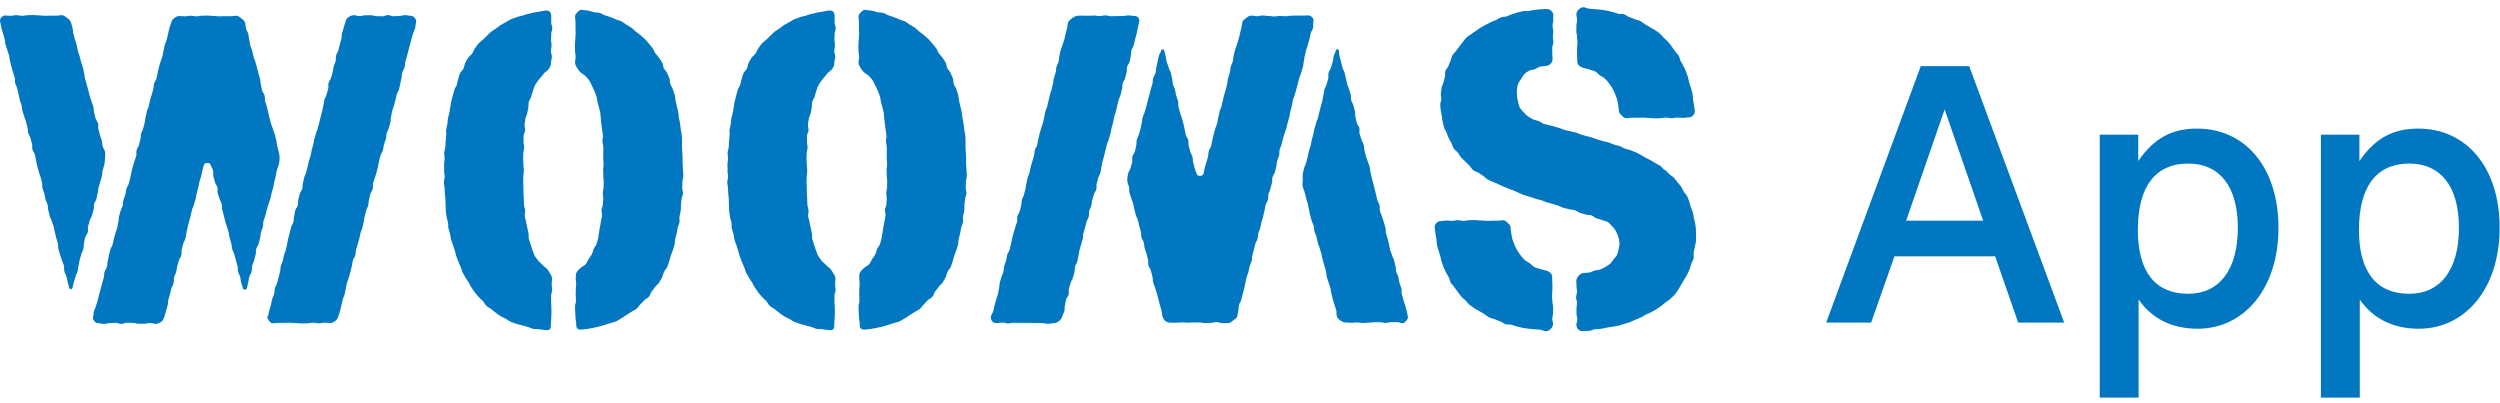
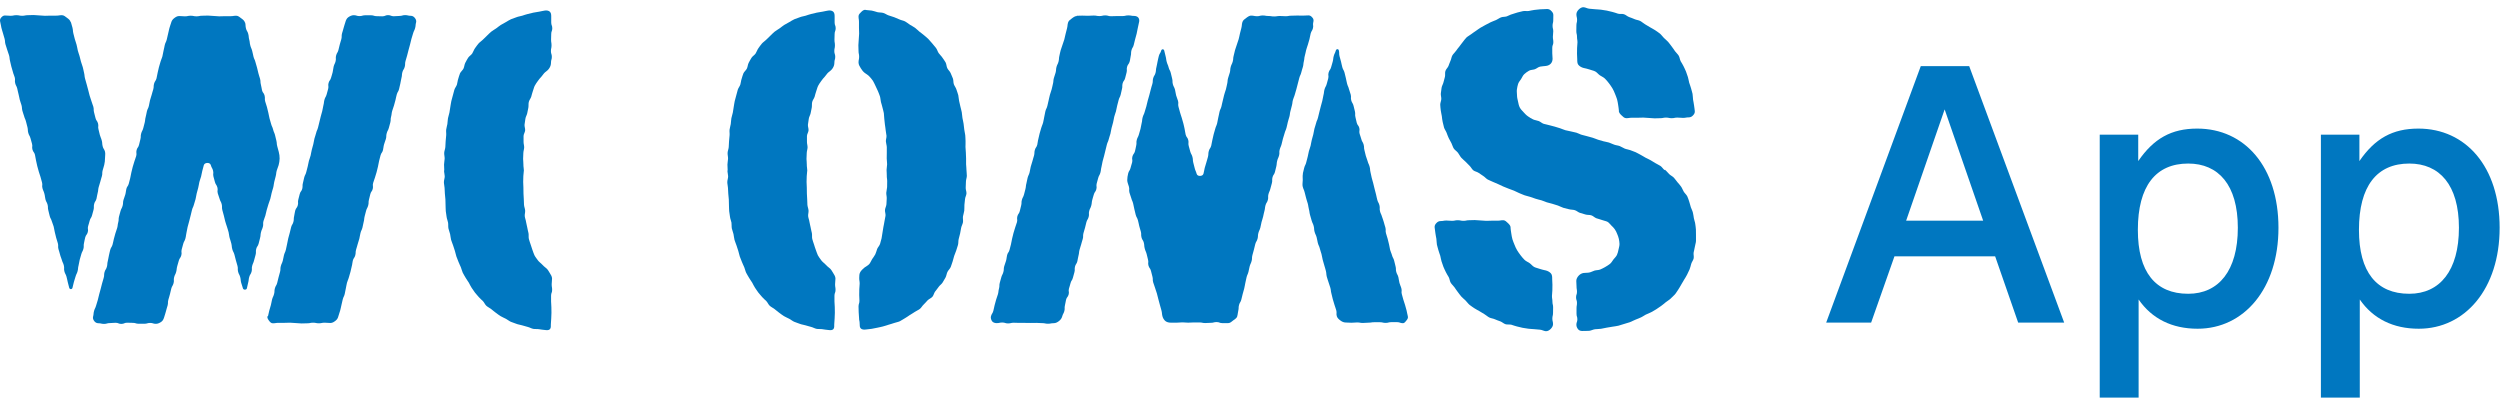
<svg xmlns="http://www.w3.org/2000/svg" width="267" height="43" viewBox="0 0 267 43" fill="none">
  <path d="M47.424 18.203C47.424 18.412 47.489 18.62 47.497 18.821C47.505 19.022 47.408 19.239 47.408 19.447C47.408 19.656 47.473 19.865 47.481 20.066C47.489 20.266 47.497 20.483 47.513 20.684C47.529 20.885 47.554 21.101 47.57 21.302C47.586 21.503 47.57 21.72 47.586 21.928C47.602 22.137 47.586 22.346 47.61 22.555C47.635 22.764 47.675 22.964 47.699 23.173C47.724 23.382 47.821 23.575 47.853 23.775C47.886 23.976 47.853 24.201 47.894 24.402C47.934 24.602 48.031 24.803 48.072 25.004C48.112 25.205 48.129 25.421 48.177 25.614C48.226 25.807 48.331 26.008 48.388 26.2C48.444 26.393 48.517 26.594 48.582 26.794C48.647 26.995 48.679 27.204 48.744 27.397C48.809 27.589 48.898 27.782 48.97 27.975C49.043 28.168 49.14 28.352 49.221 28.545C49.302 28.738 49.335 28.946 49.424 29.131C49.513 29.316 49.634 29.492 49.731 29.669C49.828 29.846 49.966 30.014 50.071 30.191C50.177 30.368 50.249 30.568 50.371 30.737C50.492 30.906 50.598 31.082 50.727 31.251C50.857 31.42 51.002 31.564 51.132 31.725C51.261 31.885 51.431 32.006 51.577 32.158C51.723 32.311 51.796 32.528 51.95 32.664C52.103 32.801 52.306 32.889 52.468 33.017C52.63 33.146 52.783 33.282 52.953 33.403C53.123 33.523 53.285 33.66 53.463 33.764C53.641 33.869 53.836 33.949 54.022 34.045C54.208 34.142 54.37 34.286 54.556 34.367C54.742 34.447 54.953 34.503 55.147 34.583C55.342 34.664 55.552 34.68 55.754 34.744C55.957 34.808 56.151 34.864 56.353 34.913C56.556 34.961 56.742 35.081 56.944 35.121C57.147 35.161 57.365 35.121 57.576 35.161C57.786 35.202 57.989 35.218 58.191 35.242C58.385 35.266 58.596 35.29 58.725 35.161C58.855 35.033 58.831 34.824 58.831 34.632C58.831 34.326 58.871 34.326 58.871 34.021C58.871 33.716 58.895 33.716 58.895 33.411C58.895 33.106 58.887 33.106 58.887 32.801C58.887 32.496 58.855 32.496 58.855 32.19C58.855 31.885 58.855 31.885 58.855 31.58C58.855 31.275 58.968 31.275 58.968 30.97C58.968 30.665 58.92 30.665 58.92 30.36C58.92 30.055 58.96 30.055 58.96 29.749C58.96 29.525 58.822 29.332 58.709 29.147C58.596 28.962 58.491 28.754 58.312 28.625C58.151 28.505 58.013 28.368 57.867 28.216C57.73 28.071 57.551 27.959 57.43 27.782C57.325 27.622 57.179 27.461 57.082 27.268C56.993 27.092 56.944 26.891 56.863 26.69C56.791 26.505 56.734 26.313 56.669 26.104C56.612 25.919 56.532 25.727 56.483 25.518C56.434 25.325 56.483 25.108 56.443 24.899C56.402 24.707 56.345 24.506 56.313 24.305C56.281 24.113 56.216 23.912 56.183 23.703C56.159 23.502 56.07 23.31 56.046 23.101C56.022 22.892 56.102 22.691 56.086 22.483C56.07 22.274 55.981 22.089 55.965 21.88C55.949 21.672 55.957 21.479 55.941 21.27C55.924 21.061 55.916 20.869 55.908 20.66C55.9 20.451 55.908 20.25 55.9 20.041C55.892 19.833 55.876 19.64 55.876 19.431C55.876 19.223 55.892 19.022 55.892 18.813C55.892 18.604 55.949 18.404 55.949 18.195C55.949 17.986 55.892 17.785 55.9 17.584C55.908 17.384 55.868 17.175 55.868 16.974C55.868 16.773 55.892 16.565 55.892 16.364C55.892 16.163 55.973 15.954 55.981 15.754C55.989 15.553 55.908 15.336 55.916 15.135C55.924 14.935 55.916 14.718 55.916 14.525C55.916 14.332 56.07 14.124 56.086 13.923C56.102 13.722 55.997 13.497 56.022 13.305C56.046 13.096 56.086 12.895 56.111 12.694C56.135 12.486 56.264 12.301 56.305 12.108C56.337 11.899 56.386 11.707 56.426 11.514C56.467 11.305 56.426 11.088 56.475 10.896C56.523 10.687 56.677 10.518 56.734 10.334C56.799 10.133 56.831 9.932 56.904 9.747C56.985 9.547 57.017 9.346 57.106 9.169C57.203 8.977 57.325 8.816 57.438 8.655C57.56 8.479 57.689 8.326 57.827 8.182C57.972 8.029 58.07 7.828 58.231 7.708C58.41 7.579 58.563 7.451 58.677 7.266C58.79 7.082 58.847 6.905 58.847 6.68C58.847 6.375 58.936 6.375 58.936 6.07C58.936 5.765 58.839 5.765 58.839 5.46C58.839 5.154 58.904 5.154 58.904 4.849C58.904 4.544 58.855 4.544 58.855 4.239C58.855 3.934 58.871 3.934 58.871 3.629C58.871 3.324 58.984 3.324 58.984 3.019C58.984 2.713 58.871 2.713 58.871 2.4C58.871 2.087 58.871 2.095 58.871 1.782C58.871 1.589 58.863 1.389 58.733 1.26C58.604 1.132 58.402 1.1 58.207 1.124C57.997 1.148 57.794 1.212 57.592 1.244C57.39 1.276 57.179 1.308 56.977 1.348C56.774 1.389 56.572 1.445 56.37 1.493C56.167 1.541 55.973 1.613 55.77 1.678C55.568 1.742 55.358 1.758 55.163 1.838C54.969 1.919 54.767 1.975 54.572 2.055C54.378 2.135 54.208 2.264 54.03 2.36C53.852 2.457 53.666 2.553 53.488 2.665C53.309 2.778 53.156 2.914 52.986 3.035C52.816 3.155 52.63 3.251 52.468 3.38C52.306 3.508 52.168 3.661 52.014 3.806C51.86 3.95 51.715 4.087 51.569 4.239C51.423 4.392 51.237 4.496 51.099 4.657C50.962 4.817 50.849 4.986 50.727 5.154C50.606 5.323 50.549 5.532 50.436 5.709C50.322 5.885 50.112 5.99 49.998 6.166C49.885 6.343 49.788 6.528 49.691 6.712C49.594 6.897 49.594 7.122 49.505 7.314C49.416 7.507 49.221 7.636 49.132 7.828C49.043 8.021 49.011 8.222 48.938 8.423C48.865 8.623 48.865 8.832 48.8 9.033C48.736 9.234 48.582 9.394 48.525 9.595C48.468 9.796 48.412 9.988 48.363 10.197C48.315 10.406 48.25 10.591 48.201 10.799C48.153 11.008 48.136 11.209 48.096 11.41C48.056 11.61 48.039 11.819 47.999 12.02C47.958 12.221 47.886 12.421 47.845 12.622C47.805 12.823 47.813 13.032 47.78 13.24C47.748 13.449 47.675 13.642 47.651 13.851C47.627 14.059 47.675 14.268 47.651 14.477C47.627 14.686 47.61 14.886 47.594 15.095C47.578 15.304 47.578 15.505 47.562 15.713C47.546 15.922 47.448 16.123 47.44 16.332C47.432 16.541 47.497 16.749 47.489 16.958C47.481 17.167 47.424 17.368 47.424 17.576C47.424 17.785 47.448 17.994 47.448 18.203H47.424Z" fill="#0077C0" />
  <path d="M77.691 18.203C77.691 18.412 77.755 18.62 77.764 18.821C77.772 19.022 77.675 19.239 77.675 19.447C77.675 19.656 77.739 19.865 77.747 20.066C77.755 20.266 77.764 20.483 77.78 20.684C77.796 20.885 77.82 21.101 77.837 21.302C77.853 21.503 77.837 21.72 77.853 21.928C77.869 22.137 77.853 22.346 77.877 22.555C77.901 22.764 77.942 22.964 77.966 23.173C77.99 23.382 78.087 23.575 78.12 23.775C78.152 23.976 78.12 24.201 78.16 24.402C78.201 24.602 78.298 24.803 78.338 25.004C78.379 25.205 78.395 25.421 78.444 25.614C78.492 25.807 78.597 26.008 78.654 26.2C78.711 26.393 78.784 26.594 78.848 26.794C78.913 26.995 78.945 27.204 79.01 27.397C79.075 27.589 79.164 27.782 79.237 27.975C79.31 28.168 79.407 28.352 79.488 28.545C79.569 28.738 79.601 28.946 79.69 29.131C79.779 29.316 79.901 29.492 79.998 29.669C80.095 29.846 80.233 30.014 80.338 30.191C80.443 30.368 80.516 30.568 80.638 30.737C80.759 30.906 80.864 31.082 80.994 31.251C81.123 31.42 81.269 31.564 81.398 31.725C81.528 31.885 81.698 32.006 81.844 32.158C81.989 32.311 82.062 32.528 82.216 32.664C82.37 32.801 82.572 32.889 82.734 33.017C82.896 33.146 83.05 33.282 83.22 33.403C83.39 33.523 83.552 33.66 83.73 33.764C83.908 33.869 84.102 33.949 84.288 34.045C84.475 34.142 84.637 34.286 84.823 34.367C85.009 34.447 85.219 34.503 85.414 34.583C85.608 34.664 85.819 34.68 86.021 34.744C86.223 34.808 86.418 34.864 86.62 34.913C86.822 34.961 87.009 35.081 87.211 35.121C87.413 35.161 87.632 35.121 87.842 35.161C88.053 35.202 88.255 35.218 88.458 35.242C88.652 35.266 88.862 35.29 88.992 35.161C89.121 35.033 89.097 34.824 89.097 34.632C89.097 34.326 89.138 34.326 89.138 34.021C89.138 33.716 89.162 33.716 89.162 33.411C89.162 33.106 89.154 33.106 89.154 32.801C89.154 32.496 89.121 32.496 89.121 32.19C89.121 31.885 89.121 31.885 89.121 31.58C89.121 31.275 89.235 31.275 89.235 30.97C89.235 30.665 89.186 30.665 89.186 30.36C89.186 30.055 89.227 30.055 89.227 29.749C89.227 29.525 89.089 29.332 88.976 29.147C88.862 28.962 88.757 28.754 88.579 28.625C88.417 28.505 88.28 28.368 88.134 28.216C87.996 28.071 87.818 27.959 87.697 27.782C87.591 27.622 87.446 27.461 87.349 27.268C87.26 27.092 87.211 26.891 87.13 26.69C87.057 26.505 87.001 26.313 86.936 26.104C86.879 25.919 86.798 25.727 86.749 25.518C86.701 25.325 86.749 25.108 86.709 24.899C86.669 24.707 86.612 24.506 86.579 24.305C86.547 24.113 86.482 23.912 86.45 23.703C86.426 23.502 86.337 23.31 86.312 23.101C86.288 22.892 86.369 22.691 86.353 22.483C86.337 22.274 86.248 22.089 86.231 21.88C86.215 21.672 86.223 21.479 86.207 21.27C86.191 21.061 86.183 20.869 86.175 20.66C86.167 20.451 86.175 20.25 86.167 20.041C86.159 19.833 86.142 19.64 86.142 19.431C86.142 19.223 86.159 19.022 86.159 18.813C86.159 18.604 86.215 18.404 86.215 18.195C86.215 17.986 86.159 17.785 86.167 17.584C86.175 17.384 86.134 17.175 86.134 16.974C86.134 16.773 86.159 16.565 86.159 16.364C86.159 16.163 86.24 15.954 86.248 15.754C86.256 15.553 86.175 15.336 86.183 15.135C86.191 14.935 86.183 14.718 86.183 14.525C86.183 14.332 86.337 14.124 86.353 13.923C86.369 13.722 86.264 13.497 86.288 13.305C86.312 13.096 86.353 12.895 86.377 12.694C86.401 12.486 86.531 12.301 86.571 12.108C86.604 11.899 86.652 11.707 86.693 11.514C86.733 11.305 86.693 11.088 86.741 10.896C86.79 10.687 86.944 10.518 87.001 10.334C87.065 10.133 87.098 9.932 87.171 9.747C87.251 9.547 87.284 9.346 87.373 9.169C87.47 8.977 87.591 8.816 87.705 8.655C87.826 8.479 87.956 8.326 88.093 8.182C88.239 8.029 88.336 7.828 88.498 7.708C88.676 7.579 88.83 7.451 88.943 7.266C89.057 7.082 89.113 6.905 89.113 6.68C89.113 6.375 89.203 6.375 89.203 6.07C89.203 5.765 89.105 5.765 89.105 5.46C89.105 5.154 89.17 5.154 89.17 4.849C89.17 4.544 89.121 4.544 89.121 4.239C89.121 3.934 89.138 3.934 89.138 3.629C89.138 3.324 89.251 3.324 89.251 3.019C89.251 2.713 89.138 2.713 89.138 2.4C89.138 2.087 89.138 2.095 89.138 1.782C89.138 1.589 89.13 1.389 89 1.26C88.871 1.132 88.668 1.1 88.474 1.124C88.263 1.148 88.061 1.212 87.859 1.244C87.656 1.276 87.446 1.308 87.243 1.348C87.041 1.389 86.839 1.445 86.636 1.493C86.434 1.541 86.24 1.613 86.037 1.678C85.835 1.742 85.624 1.758 85.43 1.838C85.236 1.919 85.033 1.975 84.839 2.055C84.645 2.135 84.475 2.264 84.297 2.36C84.118 2.457 83.932 2.553 83.754 2.665C83.576 2.778 83.422 2.914 83.252 3.035C83.082 3.155 82.896 3.251 82.734 3.38C82.572 3.508 82.435 3.661 82.281 3.806C82.127 3.95 81.981 4.087 81.836 4.239C81.69 4.392 81.504 4.496 81.366 4.657C81.228 4.817 81.115 4.986 80.994 5.154C80.872 5.323 80.816 5.532 80.702 5.709C80.589 5.885 80.378 5.99 80.265 6.166C80.152 6.343 80.055 6.528 79.957 6.712C79.86 6.897 79.86 7.122 79.771 7.314C79.682 7.507 79.488 7.636 79.399 7.828C79.31 8.021 79.278 8.222 79.205 8.423C79.132 8.623 79.132 8.832 79.067 9.033C79.002 9.234 78.848 9.394 78.792 9.595C78.735 9.796 78.678 9.988 78.63 10.197C78.581 10.406 78.516 10.591 78.468 10.799C78.419 11.008 78.403 11.209 78.363 11.41C78.322 11.61 78.306 11.819 78.266 12.02C78.225 12.221 78.152 12.421 78.112 12.622C78.071 12.823 78.079 13.032 78.047 13.24C78.015 13.449 77.942 13.642 77.917 13.851C77.893 14.059 77.942 14.268 77.917 14.477C77.893 14.686 77.877 14.886 77.861 15.095C77.845 15.304 77.845 15.505 77.828 15.713C77.812 15.922 77.715 16.123 77.707 16.332C77.699 16.541 77.764 16.749 77.755 16.958C77.747 17.167 77.691 17.368 77.691 17.576C77.691 17.785 77.715 17.994 77.715 18.203H77.691Z" fill="#0077C0" />
  <path d="M177.844 18.131C177.844 18.131 177.78 18.163 177.763 18.155C177.61 18.034 177.504 17.834 177.334 17.721C177.164 17.609 176.978 17.537 176.8 17.424C176.622 17.312 176.46 17.215 176.282 17.111C176.104 17.007 175.926 16.934 175.74 16.838C175.553 16.742 175.4 16.621 175.213 16.533C175.027 16.445 174.865 16.332 174.679 16.252C174.493 16.172 174.299 16.107 174.112 16.035C173.926 15.963 173.708 15.947 173.529 15.874C173.351 15.802 173.173 15.674 172.987 15.601C172.801 15.529 172.582 15.521 172.396 15.449C172.21 15.377 172.024 15.288 171.838 15.224C171.651 15.16 171.433 15.144 171.247 15.088C171.06 15.031 170.858 14.983 170.664 14.919C170.469 14.855 170.283 14.766 170.097 14.71C169.911 14.654 169.708 14.606 169.514 14.55C169.32 14.493 169.117 14.445 168.931 14.397C168.745 14.349 168.559 14.228 168.365 14.172C168.17 14.116 167.968 14.092 167.774 14.036C167.579 13.979 167.369 13.963 167.183 13.907C166.98 13.851 166.802 13.755 166.616 13.698C166.414 13.642 166.227 13.578 166.041 13.522C165.839 13.466 165.645 13.425 165.458 13.369C165.256 13.305 165.054 13.281 164.867 13.225C164.673 13.16 164.511 12.992 164.333 12.928C164.139 12.855 163.928 12.839 163.75 12.759C163.54 12.662 163.354 12.542 163.184 12.422C162.997 12.293 162.852 12.133 162.706 11.972C162.552 11.811 162.398 11.651 162.301 11.458C162.204 11.265 162.172 11.049 162.123 10.832C162.074 10.615 162.018 10.414 162.018 10.197C162.018 9.981 161.977 9.772 162.002 9.579C162.026 9.37 162.074 9.162 162.131 8.969C162.196 8.768 162.342 8.608 162.455 8.439C162.568 8.27 162.633 8.061 162.795 7.917C162.941 7.788 163.111 7.652 163.305 7.548C163.475 7.451 163.71 7.467 163.92 7.395C164.106 7.331 164.268 7.162 164.487 7.114C164.681 7.074 164.892 7.074 165.11 7.042C165.313 7.018 165.491 6.937 165.62 6.801C165.75 6.664 165.815 6.472 165.815 6.271C165.815 5.982 165.782 5.982 165.782 5.685C165.782 5.388 165.782 5.396 165.782 5.099C165.782 4.801 165.896 4.809 165.896 4.512C165.896 4.215 165.847 4.223 165.847 3.926C165.847 3.629 165.887 3.637 165.887 3.34C165.887 3.043 165.815 3.051 165.815 2.754C165.815 2.457 165.887 2.457 165.887 2.168C165.887 1.879 165.896 1.871 165.896 1.582C165.896 1.381 165.734 1.212 165.596 1.092C165.458 0.971 165.28 0.947 165.086 0.971C164.892 0.995 164.673 0.971 164.479 0.995C164.285 1.019 164.074 1.036 163.872 1.06C163.669 1.084 163.467 1.14 163.273 1.172C163.078 1.204 162.852 1.148 162.657 1.188C162.463 1.228 162.261 1.284 162.066 1.333C161.872 1.381 161.678 1.469 161.484 1.517C161.289 1.565 161.111 1.686 160.917 1.75C160.723 1.814 160.496 1.782 160.31 1.855C160.123 1.927 159.953 2.063 159.767 2.144C159.581 2.224 159.387 2.288 159.201 2.376C159.014 2.465 158.836 2.561 158.658 2.658C158.48 2.754 158.294 2.85 158.124 2.955C157.954 3.059 157.784 3.187 157.622 3.3C157.46 3.412 157.282 3.525 157.12 3.653C156.958 3.782 156.764 3.87 156.618 4.006C156.472 4.143 156.359 4.328 156.23 4.48C156.1 4.633 155.987 4.809 155.865 4.962C155.744 5.115 155.606 5.275 155.493 5.444C155.38 5.612 155.21 5.749 155.112 5.918C155.015 6.086 154.999 6.311 154.91 6.496C154.821 6.68 154.772 6.873 154.691 7.058C154.61 7.242 154.432 7.387 154.368 7.588C154.303 7.788 154.368 8.005 154.319 8.206C154.27 8.407 154.206 8.591 154.165 8.784C154.125 8.977 153.995 9.162 153.963 9.362C153.93 9.563 153.906 9.764 153.882 9.965C153.858 10.165 153.939 10.374 153.93 10.575C153.922 10.775 153.817 10.976 153.817 11.177C153.817 11.378 153.858 11.595 153.874 11.795C153.89 11.996 153.963 12.205 153.987 12.406C154.011 12.606 154.028 12.815 154.076 13.016C154.125 13.216 154.165 13.425 154.222 13.618C154.279 13.811 154.424 13.987 154.497 14.18C154.57 14.373 154.635 14.566 154.724 14.75C154.813 14.935 154.918 15.112 155.015 15.296C155.112 15.481 155.153 15.698 155.266 15.866C155.38 16.035 155.582 16.147 155.711 16.316C155.841 16.485 155.922 16.677 156.06 16.838C156.197 16.998 156.367 17.111 156.513 17.264C156.659 17.416 156.796 17.561 156.95 17.705C157.104 17.85 157.193 18.067 157.355 18.195C157.509 18.315 157.743 18.34 157.913 18.46C158.083 18.58 158.237 18.685 158.415 18.797C158.593 18.91 158.715 19.078 158.893 19.175C159.071 19.271 159.265 19.335 159.443 19.424C159.622 19.512 159.816 19.576 160.002 19.664C160.188 19.753 160.366 19.841 160.553 19.921C160.739 20.002 160.925 20.074 161.111 20.146C161.305 20.227 161.5 20.291 161.694 20.363C161.888 20.435 162.066 20.556 162.261 20.628C162.455 20.7 162.641 20.797 162.835 20.861C163.03 20.925 163.24 20.965 163.434 21.029C163.629 21.094 163.831 21.166 164.017 21.23C164.204 21.294 164.422 21.335 164.616 21.391C164.811 21.447 165.005 21.543 165.199 21.608C165.394 21.672 165.604 21.704 165.798 21.768C165.993 21.832 166.195 21.889 166.389 21.953C166.584 22.017 166.77 22.137 166.964 22.194C167.158 22.25 167.369 22.29 167.563 22.346C167.757 22.402 167.992 22.386 168.178 22.443C168.381 22.499 168.551 22.675 168.737 22.732C168.939 22.796 169.142 22.852 169.328 22.908C169.53 22.973 169.765 22.933 169.951 22.997C170.154 23.061 170.308 23.246 170.494 23.31C170.696 23.382 170.898 23.422 171.085 23.494C171.287 23.575 171.506 23.599 171.676 23.687C171.846 23.776 171.951 23.96 172.089 24.081C172.226 24.201 172.348 24.338 172.461 24.49C172.574 24.643 172.639 24.803 172.712 24.98C172.777 25.149 172.858 25.317 172.89 25.502C172.922 25.679 172.963 25.863 172.963 26.056C172.963 26.265 172.898 26.457 172.858 26.65C172.817 26.843 172.777 27.044 172.688 27.228C172.599 27.413 172.453 27.541 172.323 27.702C172.194 27.863 172.113 28.047 171.951 28.176C171.797 28.296 171.627 28.409 171.441 28.513C171.271 28.609 171.093 28.706 170.898 28.786C170.72 28.858 170.502 28.842 170.299 28.898C170.113 28.955 169.935 29.067 169.725 29.107C169.53 29.147 169.328 29.123 169.117 29.155C168.907 29.188 168.721 29.308 168.591 29.453C168.462 29.597 168.348 29.79 168.348 29.999C168.348 30.288 168.373 30.288 168.373 30.585C168.373 30.882 168.421 30.874 168.421 31.171C168.421 31.468 168.324 31.46 168.324 31.757C168.324 32.054 168.421 32.046 168.421 32.343C168.421 32.64 168.373 32.632 168.373 32.929C168.373 33.227 168.373 33.218 168.373 33.516C168.373 33.813 168.462 33.813 168.462 34.102C168.462 34.391 168.357 34.399 168.357 34.688C168.357 34.881 168.454 35.081 168.583 35.21C168.713 35.338 168.915 35.362 169.109 35.346C169.32 35.33 169.538 35.354 169.741 35.33C169.943 35.306 170.146 35.186 170.356 35.162C170.567 35.138 170.777 35.146 170.988 35.114C171.198 35.081 171.4 35.033 171.603 34.993C171.805 34.953 172.024 34.929 172.226 34.889C172.429 34.849 172.647 34.84 172.849 34.784C173.052 34.728 173.254 34.656 173.449 34.6C173.643 34.543 173.853 34.487 174.056 34.415C174.258 34.343 174.436 34.23 174.63 34.158C174.825 34.086 175.019 33.997 175.213 33.917C175.408 33.837 175.578 33.7 175.764 33.604C175.95 33.508 176.161 33.451 176.339 33.347C176.517 33.243 176.711 33.146 176.881 33.034C177.051 32.921 177.229 32.801 177.399 32.681C177.569 32.56 177.731 32.423 177.893 32.287C178.055 32.151 178.249 32.054 178.403 31.91C178.557 31.765 178.711 31.621 178.856 31.468C179.002 31.316 179.099 31.115 179.221 30.954C179.342 30.794 179.431 30.593 179.544 30.416C179.658 30.239 179.755 30.063 179.86 29.878C179.965 29.694 180.087 29.533 180.176 29.34C180.265 29.147 180.362 28.971 180.443 28.778C180.524 28.585 180.564 28.385 180.621 28.184C180.678 27.983 180.832 27.806 180.88 27.606C180.929 27.405 180.848 27.18 180.88 26.971C180.913 26.763 180.985 26.57 181.01 26.361C181.034 26.152 181.123 25.952 181.131 25.743C181.139 25.534 181.131 25.325 181.131 25.116C181.131 24.908 181.131 24.707 181.123 24.506C181.115 24.305 181.074 24.097 181.05 23.896C181.026 23.695 180.937 23.503 180.904 23.302C180.872 23.101 180.848 22.9 180.799 22.7C180.751 22.499 180.645 22.322 180.581 22.13C180.516 21.937 180.483 21.736 180.411 21.543C180.338 21.351 180.297 21.15 180.2 20.965C180.103 20.78 179.933 20.644 179.828 20.475C179.723 20.307 179.658 20.098 179.544 19.937C179.431 19.777 179.293 19.616 179.156 19.464C179.018 19.311 178.921 19.134 178.775 18.982C178.63 18.829 178.435 18.749 178.282 18.605C178.128 18.46 178.014 18.291 177.852 18.163L177.844 18.131Z" fill="#0077C0" />
  <path d="M26.171 2.434C26.115 2.226 25.953 2.089 25.783 1.969C25.613 1.848 25.451 1.68 25.232 1.68C24.925 1.68 24.925 1.728 24.625 1.728C24.326 1.728 24.317 1.728 24.018 1.728C23.718 1.728 23.71 1.744 23.411 1.744C23.111 1.744 23.103 1.704 22.804 1.704C22.504 1.704 22.496 1.664 22.197 1.664C21.897 1.664 21.889 1.68 21.589 1.68C21.29 1.68 21.282 1.744 20.982 1.744C20.683 1.744 20.675 1.68 20.367 1.68C20.059 1.68 20.059 1.744 19.752 1.744C19.444 1.744 19.444 1.712 19.137 1.712C18.918 1.712 18.74 1.832 18.578 1.961C18.416 2.089 18.327 2.242 18.27 2.45C18.189 2.748 18.157 2.74 18.084 3.037C18.011 3.334 18.019 3.334 17.946 3.631C17.874 3.928 17.882 3.928 17.809 4.225C17.736 4.522 17.671 4.506 17.598 4.803C17.526 5.1 17.55 5.108 17.469 5.405C17.388 5.702 17.428 5.711 17.347 6.008C17.266 6.305 17.226 6.289 17.145 6.586C17.064 6.883 17.056 6.875 16.975 7.172C16.894 7.469 16.918 7.469 16.837 7.766C16.756 8.063 16.797 8.071 16.716 8.368C16.635 8.665 16.538 8.641 16.457 8.93C16.376 9.22 16.449 9.244 16.368 9.541C16.287 9.838 16.271 9.83 16.198 10.127C16.125 10.424 16.093 10.416 16.02 10.713C15.947 11.01 15.971 11.018 15.898 11.315C15.825 11.612 15.761 11.596 15.688 11.893C15.615 12.191 15.639 12.198 15.558 12.496C15.477 12.793 15.526 12.801 15.453 13.098C15.38 13.395 15.38 13.395 15.299 13.692C15.218 13.989 15.153 13.973 15.073 14.27C14.992 14.567 15.073 14.583 14.992 14.88C14.911 15.178 14.919 15.178 14.846 15.475C14.773 15.772 14.66 15.74 14.587 16.037C14.514 16.334 14.627 16.366 14.546 16.663C14.465 16.96 14.433 16.952 14.352 17.241C14.271 17.53 14.255 17.53 14.174 17.827C14.093 18.124 14.109 18.124 14.028 18.422C13.947 18.719 13.988 18.727 13.907 19.024C13.826 19.321 13.834 19.321 13.753 19.618C13.672 19.915 13.567 19.883 13.494 20.18C13.421 20.477 13.462 20.485 13.381 20.782C13.3 21.079 13.267 21.071 13.186 21.36C13.105 21.649 13.178 21.674 13.097 21.971C13.016 22.268 12.952 22.252 12.871 22.541C12.79 22.83 12.782 22.838 12.709 23.135C12.636 23.432 12.709 23.448 12.628 23.745C12.547 24.042 12.595 24.05 12.514 24.347C12.433 24.645 12.401 24.637 12.32 24.934C12.239 25.231 12.231 25.231 12.158 25.528C12.085 25.825 12.101 25.833 12.021 26.122C11.94 26.411 11.851 26.395 11.77 26.692C11.689 26.989 11.705 26.989 11.632 27.286C11.559 27.583 11.591 27.591 11.511 27.889C11.43 28.186 11.494 28.202 11.413 28.499C11.332 28.796 11.243 28.772 11.162 29.069C11.082 29.366 11.162 29.382 11.073 29.679C10.984 29.976 10.984 29.968 10.903 30.265C10.822 30.562 10.831 30.562 10.75 30.86C10.669 31.157 10.661 31.157 10.588 31.454C10.515 31.751 10.523 31.751 10.442 32.048C10.361 32.345 10.345 32.337 10.264 32.634C10.183 32.931 10.126 32.915 10.045 33.212C9.964 33.509 10.021 33.525 9.94 33.822C9.891 33.999 9.972 34.168 10.07 34.296C10.167 34.425 10.312 34.521 10.499 34.521C10.806 34.521 10.806 34.593 11.114 34.593C11.421 34.593 11.421 34.505 11.729 34.505C12.037 34.505 12.037 34.473 12.344 34.473C12.652 34.473 12.652 34.593 12.96 34.593C13.267 34.593 13.267 34.465 13.575 34.465C13.883 34.465 13.883 34.481 14.19 34.481C14.498 34.481 14.498 34.577 14.805 34.577C15.113 34.577 15.113 34.577 15.421 34.577C15.728 34.577 15.728 34.489 16.036 34.489C16.343 34.489 16.343 34.585 16.651 34.585C16.87 34.585 17.088 34.473 17.25 34.352C17.412 34.232 17.493 34.023 17.55 33.822C17.631 33.525 17.655 33.533 17.728 33.228C17.801 32.923 17.817 32.931 17.898 32.634C17.979 32.337 17.898 32.313 17.979 32.016C18.06 31.719 18.076 31.719 18.149 31.422C18.222 31.125 18.214 31.116 18.294 30.819C18.375 30.522 18.456 30.546 18.537 30.241C18.618 29.936 18.521 29.92 18.594 29.623C18.667 29.326 18.732 29.342 18.813 29.045C18.894 28.748 18.845 28.732 18.926 28.434C19.007 28.137 19.015 28.137 19.096 27.84C19.177 27.543 19.282 27.567 19.363 27.27C19.444 26.973 19.331 26.941 19.404 26.644C19.477 26.347 19.485 26.347 19.566 26.05C19.646 25.753 19.719 25.769 19.8 25.472C19.881 25.174 19.841 25.158 19.914 24.861C19.986 24.564 19.962 24.556 20.035 24.251C20.108 23.946 20.116 23.954 20.197 23.657C20.278 23.36 20.27 23.36 20.351 23.055C20.432 22.75 20.424 22.75 20.497 22.452C20.569 22.155 20.626 22.163 20.707 21.866C20.788 21.569 20.804 21.577 20.885 21.272C20.966 20.967 20.926 20.967 21.006 20.662C21.087 20.357 21.087 20.365 21.168 20.06C21.249 19.754 21.217 19.754 21.29 19.449C21.363 19.144 21.395 19.16 21.476 18.855C21.557 18.55 21.525 18.55 21.606 18.245C21.686 17.94 21.686 17.948 21.767 17.643C21.816 17.458 22.01 17.402 22.164 17.402C22.318 17.402 22.472 17.466 22.52 17.651C22.601 17.948 22.682 17.932 22.755 18.229C22.828 18.526 22.723 18.558 22.796 18.855C22.869 19.152 22.877 19.152 22.957 19.449C23.038 19.746 23.136 19.722 23.217 20.019C23.297 20.317 23.176 20.349 23.257 20.646C23.338 20.943 23.37 20.935 23.451 21.232C23.532 21.529 23.605 21.513 23.678 21.81C23.751 22.107 23.67 22.131 23.743 22.428C23.816 22.725 23.824 22.725 23.905 23.023C23.986 23.32 23.977 23.32 24.05 23.625C24.123 23.93 24.156 23.914 24.237 24.211C24.317 24.508 24.342 24.5 24.415 24.805C24.488 25.11 24.447 25.118 24.528 25.415C24.609 25.712 24.633 25.704 24.706 26.01C24.779 26.315 24.73 26.323 24.811 26.62C24.892 26.917 24.957 26.901 25.038 27.198C25.119 27.495 25.111 27.495 25.192 27.8C25.273 28.105 25.281 28.097 25.362 28.394C25.443 28.692 25.354 28.716 25.427 29.013C25.5 29.31 25.572 29.294 25.653 29.591C25.734 29.888 25.678 29.904 25.759 30.201C25.84 30.498 25.864 30.49 25.945 30.795C25.993 30.98 26.317 30.988 26.366 30.795C26.447 30.498 26.422 30.49 26.503 30.193C26.584 29.896 26.536 29.88 26.617 29.583C26.698 29.286 26.787 29.31 26.868 29.013C26.949 28.716 26.851 28.692 26.932 28.394C27.013 28.097 27.062 28.105 27.135 27.808C27.208 27.511 27.216 27.511 27.297 27.214C27.378 26.917 27.289 26.893 27.361 26.596C27.434 26.299 27.54 26.323 27.62 26.026C27.701 25.729 27.693 25.729 27.774 25.423C27.855 25.118 27.799 25.11 27.871 24.813C27.944 24.516 27.993 24.524 28.074 24.227C28.155 23.93 28.058 23.906 28.139 23.609C28.22 23.312 28.26 23.32 28.341 23.023C28.422 22.725 28.406 22.717 28.487 22.42C28.568 22.123 28.584 22.123 28.665 21.826C28.746 21.529 28.786 21.537 28.867 21.24C28.948 20.943 28.932 20.935 29.005 20.638C29.078 20.341 29.094 20.341 29.175 20.044C29.256 19.746 29.215 19.73 29.288 19.433C29.361 19.136 29.361 19.136 29.442 18.831C29.523 18.526 29.474 18.518 29.555 18.221C29.636 17.924 29.677 17.932 29.758 17.635C29.814 17.402 29.863 17.169 29.863 16.936C29.863 16.703 29.839 16.462 29.774 16.229C29.693 15.932 29.693 15.932 29.612 15.627C29.531 15.322 29.588 15.314 29.515 15.017C29.442 14.72 29.45 14.712 29.369 14.415C29.288 14.118 29.24 14.126 29.167 13.829C29.094 13.531 29.037 13.54 28.956 13.242C28.875 12.945 28.867 12.945 28.786 12.648C28.705 12.351 28.738 12.343 28.657 12.038C28.576 11.733 28.592 11.733 28.511 11.436C28.43 11.139 28.406 11.139 28.325 10.841C28.244 10.544 28.333 10.52 28.26 10.215C28.187 9.91 28.058 9.942 27.985 9.645C27.912 9.348 27.944 9.332 27.863 9.035C27.782 8.738 27.855 8.714 27.774 8.417C27.693 8.119 27.669 8.119 27.596 7.822C27.523 7.525 27.523 7.517 27.451 7.22C27.378 6.923 27.353 6.923 27.28 6.626C27.208 6.329 27.143 6.337 27.07 6.04C26.997 5.743 27.013 5.735 26.932 5.429C26.851 5.124 26.803 5.14 26.73 4.843C26.649 4.546 26.698 4.53 26.617 4.233C26.536 3.936 26.592 3.92 26.511 3.615C26.43 3.31 26.341 3.334 26.268 3.029C26.196 2.723 26.252 2.707 26.18 2.41L26.171 2.434Z" fill="#0077C0" />
  <path d="M115.038 1.708C114.82 1.708 114.65 1.837 114.488 1.957C114.326 2.078 114.123 2.206 114.067 2.415C113.986 2.712 114.034 2.72 113.961 3.017C113.889 3.314 113.889 3.314 113.808 3.611C113.727 3.908 113.751 3.908 113.67 4.206C113.589 4.503 113.557 4.495 113.476 4.784C113.395 5.073 113.362 5.073 113.281 5.362C113.2 5.651 113.217 5.659 113.144 5.956C113.071 6.253 113.128 6.269 113.055 6.566C112.982 6.863 112.917 6.847 112.836 7.144C112.755 7.441 112.82 7.458 112.739 7.755C112.658 8.052 112.634 8.044 112.553 8.341C112.472 8.638 112.529 8.654 112.456 8.943C112.383 9.232 112.399 9.24 112.318 9.537C112.237 9.834 112.213 9.826 112.132 10.123C112.051 10.421 112.067 10.421 111.994 10.718C111.921 11.015 111.929 11.015 111.857 11.312C111.784 11.609 111.719 11.593 111.646 11.89C111.573 12.187 111.598 12.195 111.525 12.492C111.452 12.789 111.484 12.797 111.403 13.094C111.322 13.392 111.282 13.375 111.201 13.672C111.12 13.97 111.112 13.962 111.031 14.259C110.95 14.556 110.974 14.556 110.893 14.853C110.812 15.15 110.853 15.158 110.78 15.455C110.707 15.752 110.602 15.728 110.521 16.017C110.44 16.306 110.513 16.33 110.432 16.627C110.351 16.924 110.335 16.916 110.262 17.214C110.189 17.511 110.157 17.503 110.084 17.8C110.011 18.097 110.035 18.105 109.962 18.402C109.889 18.699 109.833 18.683 109.752 18.98C109.671 19.277 109.703 19.285 109.622 19.582C109.541 19.879 109.59 19.887 109.517 20.185C109.444 20.482 109.444 20.482 109.363 20.779C109.282 21.076 109.217 21.06 109.137 21.349C109.056 21.638 109.137 21.662 109.056 21.959C108.975 22.256 108.983 22.256 108.91 22.553C108.837 22.85 108.724 22.818 108.651 23.115C108.578 23.413 108.691 23.445 108.61 23.734C108.529 24.023 108.497 24.023 108.416 24.312C108.335 24.601 108.319 24.601 108.238 24.898C108.157 25.195 108.173 25.195 108.092 25.492C108.011 25.789 108.052 25.797 107.971 26.094C107.89 26.392 107.898 26.392 107.817 26.689C107.736 26.986 107.631 26.954 107.558 27.251C107.485 27.548 107.526 27.556 107.445 27.853C107.364 28.15 107.331 28.142 107.25 28.439C107.169 28.736 107.242 28.752 107.161 29.049C107.08 29.346 107.016 29.33 106.935 29.628C106.854 29.925 106.846 29.925 106.773 30.214C106.7 30.503 106.773 30.527 106.692 30.824C106.611 31.121 106.659 31.129 106.578 31.426C106.497 31.723 106.465 31.715 106.384 32.012C106.303 32.309 106.295 32.309 106.222 32.606C106.149 32.904 106.165 32.912 106.085 33.209C106.004 33.506 105.915 33.482 105.834 33.779C105.785 33.956 105.858 34.172 105.955 34.309C106.052 34.445 106.255 34.51 106.441 34.51C106.748 34.51 106.748 34.445 107.048 34.445C107.347 34.445 107.356 34.542 107.655 34.542C107.955 34.542 107.963 34.469 108.262 34.469C108.562 34.469 108.57 34.485 108.869 34.485C109.169 34.485 109.177 34.485 109.477 34.485C109.776 34.485 109.784 34.493 110.084 34.493C110.383 34.493 110.391 34.485 110.691 34.485C110.99 34.485 110.998 34.51 111.306 34.51C111.614 34.51 111.614 34.574 111.921 34.574C112.229 34.574 112.229 34.517 112.537 34.517C112.755 34.517 112.941 34.413 113.103 34.285C113.265 34.156 113.387 34.004 113.443 33.795C113.524 33.498 113.589 33.514 113.67 33.225C113.751 32.936 113.662 32.904 113.735 32.614C113.808 32.325 113.783 32.309 113.856 32.012C113.929 31.715 114.05 31.747 114.131 31.45C114.212 31.153 114.083 31.121 114.164 30.824C114.245 30.527 114.261 30.535 114.334 30.238C114.407 29.941 114.512 29.965 114.585 29.668C114.658 29.37 114.666 29.37 114.747 29.081C114.828 28.792 114.739 28.76 114.811 28.471C114.884 28.182 114.99 28.198 115.062 27.901C115.135 27.604 115.103 27.596 115.184 27.299C115.265 27.002 115.216 26.994 115.289 26.697C115.362 26.399 115.394 26.408 115.467 26.11C115.54 25.813 115.556 25.813 115.637 25.524C115.718 25.235 115.637 25.211 115.71 24.914C115.783 24.617 115.807 24.625 115.88 24.328C115.953 24.031 115.945 24.031 116.026 23.734C116.107 23.437 116.188 23.461 116.269 23.164C116.35 22.866 116.252 22.842 116.325 22.545C116.398 22.248 116.463 22.264 116.544 21.967C116.625 21.67 116.576 21.662 116.649 21.365C116.722 21.068 116.738 21.076 116.819 20.779C116.9 20.482 117.005 20.514 117.086 20.217C117.167 19.92 117.054 19.887 117.127 19.598C117.2 19.309 117.208 19.301 117.289 19.004C117.37 18.707 117.442 18.731 117.523 18.434C117.604 18.137 117.556 18.129 117.637 17.832C117.718 17.535 117.677 17.527 117.758 17.23C117.839 16.933 117.839 16.933 117.92 16.635C118.001 16.338 117.993 16.338 118.066 16.041C118.139 15.744 118.131 15.744 118.212 15.447C118.292 15.15 118.341 15.166 118.414 14.869C118.487 14.572 118.511 14.58 118.592 14.283C118.673 13.986 118.632 13.978 118.713 13.681C118.794 13.383 118.794 13.383 118.875 13.086C118.956 12.789 118.924 12.781 118.997 12.484C119.07 12.187 119.102 12.195 119.183 11.898C119.264 11.601 119.232 11.593 119.312 11.296C119.393 10.999 119.393 10.999 119.466 10.701C119.539 10.404 119.604 10.421 119.685 10.123C119.766 9.826 119.742 9.818 119.822 9.521C119.903 9.224 119.822 9.208 119.895 8.911C119.968 8.614 120.09 8.646 120.163 8.349C120.235 8.052 120.235 8.052 120.316 7.755C120.397 7.458 120.292 7.433 120.373 7.136C120.454 6.839 120.567 6.871 120.648 6.574C120.729 6.277 120.689 6.269 120.762 5.972C120.834 5.675 120.762 5.659 120.843 5.362C120.923 5.065 121.013 5.089 121.085 4.792C121.158 4.495 121.158 4.495 121.231 4.197C121.304 3.9 121.32 3.9 121.393 3.603C121.466 3.306 121.442 3.298 121.514 3.001C121.587 2.704 121.571 2.696 121.644 2.399C121.693 2.222 121.684 2.038 121.587 1.901C121.49 1.764 121.304 1.7 121.118 1.7C120.81 1.7 120.81 1.644 120.503 1.644C120.195 1.644 120.195 1.716 119.887 1.716C119.58 1.716 119.58 1.716 119.272 1.716C118.964 1.716 118.964 1.732 118.657 1.732C118.349 1.732 118.349 1.644 118.041 1.644C117.734 1.644 117.734 1.716 117.426 1.716C117.119 1.716 117.119 1.66 116.811 1.66C116.503 1.66 116.503 1.684 116.196 1.684C115.888 1.684 115.888 1.668 115.58 1.668C115.273 1.668 115.273 1.684 114.965 1.684L115.038 1.708Z" fill="#0077C0" />
-   <path d="M62.175 1.05C61.981 1.026 61.835 1.147 61.706 1.275C61.576 1.404 61.414 1.54 61.414 1.733C61.414 2.038 61.463 2.038 61.463 2.351C61.463 2.664 61.463 2.656 61.463 2.97C61.463 3.283 61.479 3.275 61.479 3.588C61.479 3.901 61.439 3.893 61.439 4.206C61.439 4.519 61.398 4.511 61.398 4.824C61.398 5.138 61.414 5.13 61.414 5.443C61.414 5.756 61.479 5.748 61.479 6.061C61.479 6.374 61.414 6.366 61.414 6.679C61.414 6.904 61.544 7.105 61.657 7.29C61.771 7.474 61.9 7.651 62.078 7.787C62.24 7.908 62.426 8.004 62.564 8.157C62.694 8.301 62.839 8.454 62.953 8.63C63.058 8.791 63.131 8.992 63.228 9.176C63.317 9.353 63.406 9.538 63.487 9.731C63.56 9.915 63.641 10.1 63.705 10.301C63.762 10.485 63.762 10.702 63.811 10.903C63.859 11.096 63.932 11.288 63.972 11.489C64.013 11.682 64.086 11.874 64.118 12.083C64.151 12.276 64.134 12.485 64.167 12.694C64.199 12.902 64.207 13.095 64.232 13.296C64.256 13.496 64.296 13.689 64.312 13.898C64.329 14.107 64.385 14.299 64.402 14.5C64.418 14.701 64.321 14.91 64.337 15.11C64.353 15.311 64.426 15.512 64.434 15.713C64.442 15.913 64.434 16.114 64.434 16.323C64.434 16.532 64.418 16.724 64.426 16.933C64.434 17.142 64.466 17.335 64.466 17.543C64.466 17.752 64.41 17.945 64.41 18.154C64.41 18.362 64.442 18.563 64.434 18.764C64.426 18.965 64.483 19.173 64.475 19.374C64.466 19.575 64.475 19.784 64.466 19.984C64.458 20.185 64.385 20.394 64.377 20.595C64.369 20.795 64.442 21.012 64.426 21.213C64.41 21.414 64.41 21.622 64.394 21.823C64.377 22.024 64.256 22.225 64.24 22.425C64.224 22.626 64.321 22.843 64.296 23.044C64.272 23.253 64.207 23.453 64.183 23.646C64.159 23.855 64.102 24.055 64.07 24.248C64.037 24.457 64.013 24.658 63.972 24.85C63.932 25.059 63.916 25.268 63.875 25.453C63.827 25.653 63.77 25.854 63.714 26.047C63.649 26.248 63.479 26.408 63.406 26.585C63.333 26.786 63.292 26.986 63.203 27.163C63.106 27.356 62.977 27.508 62.872 27.669C62.758 27.846 62.694 28.046 62.564 28.199C62.426 28.359 62.224 28.44 62.07 28.56C61.9 28.697 61.722 28.865 61.609 29.042C61.495 29.219 61.487 29.468 61.487 29.684C61.487 29.989 61.536 29.989 61.536 30.294C61.536 30.6 61.495 30.6 61.495 30.905C61.495 31.21 61.487 31.21 61.487 31.515C61.487 31.82 61.511 31.82 61.511 32.125C61.511 32.43 61.414 32.43 61.414 32.736C61.414 33.041 61.431 33.041 61.431 33.346C61.431 33.651 61.471 33.651 61.471 33.956C61.471 34.261 61.536 34.261 61.536 34.566C61.536 34.759 61.536 34.96 61.657 35.08C61.779 35.201 61.989 35.217 62.184 35.193C62.394 35.169 62.604 35.153 62.807 35.12C63.009 35.088 63.22 35.048 63.422 35C63.624 34.952 63.835 34.92 64.029 34.863C64.224 34.807 64.426 34.743 64.628 34.679C64.831 34.614 65.033 34.566 65.227 34.494C65.422 34.422 65.64 34.398 65.826 34.309C66.013 34.221 66.183 34.084 66.369 33.988C66.555 33.892 66.717 33.755 66.895 33.643C67.073 33.531 67.251 33.434 67.421 33.314C67.591 33.193 67.802 33.121 67.964 32.992C68.126 32.864 68.223 32.655 68.376 32.519C68.53 32.382 68.652 32.214 68.797 32.069C68.943 31.925 69.17 31.852 69.307 31.692C69.445 31.531 69.469 31.298 69.599 31.13C69.728 30.961 69.858 30.808 69.971 30.64C70.085 30.471 70.287 30.351 70.392 30.174C70.498 29.997 70.611 29.821 70.708 29.636C70.805 29.451 70.821 29.227 70.91 29.042C70.999 28.857 71.177 28.713 71.258 28.52C71.339 28.327 71.388 28.127 71.461 27.934C71.534 27.741 71.558 27.532 71.631 27.332C71.704 27.131 71.785 26.946 71.849 26.753C71.914 26.561 71.979 26.36 72.036 26.159C72.092 25.959 72.06 25.742 72.108 25.541C72.157 25.34 72.214 25.148 72.262 24.939C72.311 24.73 72.335 24.537 72.376 24.328C72.416 24.12 72.537 23.935 72.57 23.734C72.602 23.534 72.537 23.317 72.57 23.108C72.602 22.899 72.683 22.706 72.707 22.498C72.732 22.289 72.707 22.088 72.724 21.879C72.74 21.671 72.772 21.47 72.788 21.261C72.805 21.052 72.934 20.86 72.942 20.651C72.95 20.442 72.845 20.233 72.861 20.025C72.877 19.816 72.886 19.615 72.886 19.406C72.886 19.198 72.975 18.997 72.983 18.788C72.991 18.579 72.942 18.378 72.942 18.162C72.942 17.945 72.91 17.744 72.902 17.543C72.894 17.343 72.902 17.126 72.902 16.925C72.902 16.724 72.886 16.508 72.877 16.307C72.869 16.106 72.845 15.889 72.837 15.689C72.829 15.488 72.861 15.271 72.845 15.062C72.829 14.854 72.837 14.645 72.813 14.444C72.788 14.243 72.732 14.034 72.707 13.834C72.683 13.633 72.659 13.416 72.635 13.215C72.61 13.015 72.546 12.806 72.513 12.605C72.481 12.404 72.473 12.188 72.44 11.987C72.408 11.786 72.335 11.585 72.295 11.385C72.254 11.184 72.206 10.975 72.157 10.782C72.108 10.59 72.117 10.365 72.068 10.164C72.019 9.963 71.93 9.771 71.874 9.57C71.817 9.369 71.671 9.201 71.598 9.008C71.526 8.815 71.566 8.574 71.493 8.382C71.42 8.189 71.331 7.996 71.25 7.803C71.169 7.611 70.983 7.466 70.894 7.281C70.805 7.097 70.813 6.856 70.716 6.671C70.619 6.487 70.481 6.326 70.368 6.149C70.255 5.973 70.085 5.836 69.971 5.668C69.858 5.499 69.809 5.274 69.68 5.113C69.55 4.953 69.413 4.792 69.283 4.632C69.154 4.471 69.008 4.311 68.87 4.166C68.733 4.021 68.555 3.893 68.401 3.756C68.247 3.62 68.069 3.5 67.907 3.371C67.745 3.243 67.607 3.082 67.437 2.962C67.267 2.841 67.081 2.753 66.903 2.64C66.725 2.528 66.571 2.383 66.385 2.287C66.199 2.191 65.98 2.167 65.794 2.078C65.608 1.99 65.413 1.91 65.219 1.837C65.025 1.765 64.831 1.709 64.628 1.645C64.426 1.58 64.256 1.436 64.053 1.38C63.851 1.323 63.633 1.348 63.43 1.299C63.228 1.251 63.033 1.163 62.823 1.131C62.612 1.099 62.41 1.091 62.2 1.067L62.175 1.05Z" fill="#0077C0" />
  <path d="M92.452 1.05C92.257 1.026 92.112 1.147 91.982 1.275C91.853 1.404 91.691 1.54 91.691 1.733C91.691 2.038 91.739 2.038 91.739 2.351C91.739 2.664 91.739 2.656 91.739 2.97C91.739 3.283 91.755 3.275 91.755 3.588C91.755 3.901 91.715 3.893 91.715 4.206C91.715 4.519 91.675 4.511 91.675 4.824C91.675 5.138 91.691 5.13 91.691 5.443C91.691 5.756 91.755 5.748 91.755 6.061C91.755 6.374 91.691 6.366 91.691 6.679C91.691 6.904 91.82 7.105 91.934 7.29C92.047 7.474 92.177 7.651 92.355 7.787C92.516 7.908 92.703 8.004 92.84 8.157C92.97 8.301 93.115 8.454 93.229 8.63C93.334 8.791 93.407 8.992 93.504 9.176C93.593 9.353 93.682 9.538 93.763 9.731C93.836 9.915 93.917 10.1 93.982 10.301C94.038 10.485 94.038 10.702 94.087 10.903C94.136 11.096 94.208 11.288 94.249 11.489C94.289 11.682 94.362 11.874 94.395 12.083C94.427 12.276 94.411 12.485 94.443 12.694C94.476 12.902 94.484 13.095 94.508 13.296C94.532 13.496 94.573 13.689 94.589 13.898C94.605 14.107 94.662 14.299 94.678 14.5C94.694 14.701 94.597 14.91 94.613 15.11C94.629 15.311 94.702 15.512 94.71 15.713C94.718 15.913 94.71 16.114 94.71 16.323C94.71 16.532 94.694 16.724 94.702 16.933C94.71 17.142 94.743 17.335 94.743 17.543C94.743 17.752 94.686 17.945 94.686 18.154C94.686 18.362 94.718 18.563 94.71 18.764C94.702 18.965 94.759 19.173 94.751 19.374C94.743 19.575 94.751 19.784 94.743 19.984C94.735 20.185 94.662 20.394 94.654 20.595C94.646 20.795 94.718 21.012 94.702 21.213C94.686 21.414 94.686 21.622 94.67 21.823C94.654 22.024 94.532 22.225 94.516 22.425C94.5 22.626 94.597 22.843 94.573 23.044C94.548 23.253 94.484 23.453 94.459 23.646C94.435 23.855 94.378 24.055 94.346 24.248C94.314 24.457 94.289 24.658 94.249 24.85C94.208 25.059 94.192 25.268 94.152 25.453C94.103 25.653 94.046 25.854 93.99 26.047C93.925 26.248 93.755 26.408 93.682 26.585C93.609 26.786 93.569 26.986 93.48 27.163C93.383 27.356 93.253 27.508 93.148 27.669C93.035 27.846 92.97 28.046 92.84 28.199C92.703 28.359 92.5 28.44 92.347 28.56C92.177 28.697 91.998 28.865 91.885 29.042C91.772 29.219 91.764 29.468 91.764 29.684C91.764 29.989 91.812 29.989 91.812 30.294C91.812 30.6 91.772 30.6 91.772 30.905C91.772 31.21 91.764 31.21 91.764 31.515C91.764 31.82 91.788 31.82 91.788 32.125C91.788 32.43 91.691 32.43 91.691 32.736C91.691 33.041 91.707 33.041 91.707 33.346C91.707 33.651 91.747 33.651 91.747 33.956C91.747 34.261 91.812 34.261 91.812 34.566C91.812 34.759 91.812 34.96 91.934 35.08C92.055 35.201 92.266 35.217 92.46 35.193C92.67 35.169 92.881 35.153 93.083 35.12C93.286 35.088 93.496 35.048 93.698 35C93.901 34.952 94.111 34.92 94.306 34.863C94.5 34.807 94.702 34.743 94.905 34.679C95.107 34.614 95.309 34.566 95.504 34.494C95.698 34.422 95.917 34.398 96.103 34.309C96.289 34.221 96.459 34.084 96.645 33.988C96.831 33.892 96.993 33.755 97.171 33.643C97.35 33.531 97.528 33.434 97.698 33.314C97.868 33.193 98.078 33.121 98.24 32.992C98.402 32.864 98.499 32.655 98.653 32.519C98.807 32.382 98.928 32.214 99.074 32.069C99.219 31.925 99.446 31.852 99.584 31.692C99.721 31.531 99.746 31.298 99.875 31.13C100.005 30.961 100.134 30.808 100.248 30.64C100.361 30.471 100.563 30.351 100.669 30.174C100.774 29.997 100.887 29.821 100.984 29.636C101.081 29.451 101.098 29.227 101.187 29.042C101.276 28.857 101.454 28.713 101.535 28.52C101.616 28.327 101.664 28.127 101.737 27.934C101.81 27.741 101.834 27.532 101.907 27.332C101.98 27.131 102.061 26.946 102.126 26.753C102.191 26.561 102.255 26.36 102.312 26.159C102.369 25.959 102.336 25.742 102.385 25.541C102.433 25.34 102.49 25.148 102.539 24.939C102.587 24.73 102.611 24.537 102.652 24.328C102.692 24.12 102.814 23.935 102.846 23.734C102.879 23.534 102.814 23.317 102.846 23.108C102.879 22.899 102.96 22.706 102.984 22.498C103.008 22.289 102.984 22.088 103 21.879C103.016 21.671 103.049 21.47 103.065 21.261C103.081 21.052 103.211 20.86 103.219 20.651C103.227 20.442 103.121 20.233 103.138 20.025C103.154 19.816 103.162 19.615 103.162 19.406C103.162 19.198 103.251 18.997 103.259 18.788C103.267 18.579 103.219 18.378 103.219 18.162C103.219 17.945 103.186 17.744 103.178 17.543C103.17 17.343 103.178 17.126 103.178 16.925C103.178 16.724 103.162 16.508 103.154 16.307C103.146 16.106 103.121 15.889 103.113 15.689C103.105 15.488 103.138 15.271 103.121 15.062C103.105 14.854 103.113 14.645 103.089 14.444C103.065 14.243 103.008 14.034 102.984 13.834C102.96 13.633 102.935 13.416 102.911 13.215C102.887 13.015 102.822 12.806 102.79 12.605C102.757 12.404 102.749 12.188 102.717 11.987C102.684 11.786 102.611 11.585 102.571 11.385C102.531 11.184 102.482 10.975 102.433 10.782C102.385 10.59 102.393 10.365 102.344 10.164C102.296 9.963 102.207 9.771 102.15 9.57C102.093 9.369 101.948 9.201 101.875 9.008C101.802 8.815 101.842 8.574 101.77 8.382C101.697 8.189 101.608 7.996 101.527 7.803C101.446 7.611 101.26 7.466 101.171 7.281C101.081 7.097 101.09 6.856 100.992 6.671C100.895 6.487 100.758 6.326 100.644 6.149C100.531 5.973 100.361 5.836 100.248 5.668C100.134 5.499 100.086 5.274 99.956 5.113C99.827 4.953 99.689 4.792 99.559 4.632C99.43 4.471 99.284 4.311 99.147 4.166C99.009 4.021 98.831 3.893 98.677 3.756C98.523 3.62 98.345 3.5 98.183 3.371C98.021 3.243 97.884 3.082 97.714 2.962C97.544 2.841 97.358 2.753 97.18 2.64C97.001 2.528 96.847 2.383 96.661 2.287C96.475 2.191 96.257 2.167 96.07 2.078C95.884 1.99 95.69 1.91 95.496 1.837C95.301 1.765 95.107 1.709 94.905 1.645C94.702 1.58 94.532 1.436 94.33 1.38C94.127 1.323 93.909 1.348 93.707 1.299C93.504 1.251 93.31 1.163 93.099 1.131C92.889 1.099 92.686 1.091 92.476 1.067L92.452 1.05Z" fill="#0077C0" />
  <path d="M161.338 24.291C161.314 24.091 161.176 23.946 161.039 23.818C160.901 23.689 160.747 23.52 160.545 23.52C160.245 23.52 160.245 23.569 159.938 23.569C159.63 23.569 159.638 23.569 159.331 23.569C159.023 23.569 159.031 23.585 158.723 23.585C158.416 23.585 158.424 23.544 158.116 23.544C157.809 23.544 157.817 23.504 157.509 23.504C157.201 23.504 157.21 23.52 156.902 23.52C156.594 23.52 156.602 23.585 156.295 23.585C155.987 23.585 155.995 23.52 155.688 23.52C155.38 23.52 155.388 23.585 155.08 23.585C154.773 23.585 154.773 23.553 154.473 23.553C154.174 23.553 154.166 23.609 153.866 23.609C153.672 23.609 153.534 23.689 153.413 23.818C153.291 23.946 153.202 24.082 153.218 24.275C153.235 24.484 153.275 24.685 153.299 24.893C153.324 25.102 153.372 25.303 153.405 25.504C153.437 25.704 153.421 25.921 153.461 26.122C153.502 26.323 153.575 26.524 153.623 26.724C153.672 26.925 153.761 27.118 153.818 27.311C153.874 27.503 153.89 27.72 153.955 27.913C154.02 28.105 154.085 28.306 154.158 28.499C154.23 28.692 154.336 28.876 154.417 29.061C154.498 29.246 154.627 29.422 154.724 29.599C154.821 29.776 154.829 30.017 154.935 30.193C155.04 30.37 155.21 30.506 155.331 30.675C155.453 30.843 155.558 31.02 155.688 31.181C155.817 31.341 155.93 31.518 156.068 31.671C156.206 31.823 156.376 31.952 156.521 32.096C156.667 32.241 156.789 32.425 156.942 32.554C157.096 32.682 157.282 32.795 157.452 32.915C157.622 33.036 157.817 33.116 157.995 33.228C158.173 33.341 158.343 33.445 158.529 33.55C158.715 33.654 158.861 33.806 159.047 33.903C159.233 33.999 159.452 34.007 159.646 34.096C159.841 34.184 160.027 34.248 160.229 34.32C160.431 34.393 160.585 34.561 160.788 34.626C160.99 34.69 161.217 34.626 161.419 34.682C161.622 34.738 161.808 34.826 162.01 34.866C162.212 34.907 162.407 34.971 162.617 35.011C162.828 35.051 163.03 35.075 163.232 35.107C163.435 35.139 163.645 35.131 163.856 35.156C164.066 35.179 164.269 35.196 164.479 35.212C164.69 35.228 164.884 35.356 165.094 35.372C165.297 35.388 165.483 35.26 165.613 35.131C165.742 35.003 165.864 34.818 165.864 34.626C165.864 34.32 165.791 34.32 165.791 34.023C165.791 33.726 165.864 33.726 165.864 33.421C165.864 33.116 165.872 33.116 165.872 32.819C165.872 32.522 165.799 32.514 165.799 32.217C165.799 31.919 165.75 31.912 165.75 31.614C165.75 31.317 165.791 31.309 165.791 31.012C165.791 30.715 165.799 30.707 165.799 30.41C165.799 30.113 165.774 30.105 165.774 29.808C165.774 29.591 165.774 29.358 165.645 29.206C165.515 29.053 165.297 28.933 165.094 28.884C164.892 28.836 164.665 28.796 164.471 28.724C164.269 28.643 164.042 28.611 163.856 28.515C163.67 28.419 163.532 28.218 163.354 28.097C163.176 27.977 162.965 27.897 162.812 27.744C162.658 27.591 162.52 27.423 162.391 27.254C162.261 27.086 162.14 26.909 162.026 26.724C161.913 26.54 161.832 26.347 161.751 26.146C161.67 25.945 161.589 25.753 161.524 25.544C161.46 25.335 161.443 25.134 161.403 24.918C161.362 24.717 161.346 24.5 161.322 24.283L161.338 24.291Z" fill="#0077C0" />
  <path d="M172.886 11.852C172.91 12.053 173.048 12.198 173.185 12.326C173.323 12.455 173.477 12.623 173.679 12.623C173.979 12.623 173.979 12.575 174.286 12.575C174.594 12.575 174.586 12.575 174.893 12.575C175.201 12.575 175.193 12.559 175.501 12.559C175.808 12.559 175.8 12.599 176.108 12.599C176.415 12.599 176.407 12.639 176.715 12.639C177.023 12.639 177.014 12.623 177.322 12.623C177.63 12.623 177.622 12.559 177.929 12.559C178.237 12.559 178.229 12.623 178.536 12.623C178.844 12.623 178.836 12.559 179.144 12.559C179.451 12.559 179.451 12.591 179.751 12.591C180.05 12.591 180.058 12.535 180.358 12.535C180.552 12.535 180.69 12.455 180.811 12.326C180.933 12.198 181.022 12.061 181.005 11.868C180.989 11.66 180.949 11.459 180.924 11.25C180.9 11.041 180.852 10.841 180.819 10.64C180.787 10.439 180.803 10.222 180.763 10.022C180.722 9.821 180.649 9.62 180.601 9.419C180.552 9.219 180.463 9.026 180.406 8.833C180.35 8.64 180.334 8.424 180.269 8.231C180.204 8.038 180.139 7.838 180.066 7.645C179.994 7.452 179.888 7.267 179.807 7.083C179.726 6.898 179.597 6.721 179.5 6.545C179.403 6.368 179.394 6.127 179.289 5.951C179.184 5.774 179.014 5.637 178.893 5.469C178.771 5.3 178.666 5.123 178.536 4.963C178.407 4.802 178.293 4.626 178.156 4.473C178.018 4.321 177.848 4.192 177.703 4.047C177.557 3.903 177.435 3.718 177.282 3.59C177.128 3.461 176.942 3.349 176.772 3.228C176.602 3.108 176.407 3.028 176.229 2.915C176.051 2.803 175.881 2.699 175.695 2.594C175.509 2.49 175.363 2.337 175.177 2.241C174.991 2.144 174.772 2.136 174.578 2.048C174.383 1.96 174.197 1.896 173.995 1.823C173.792 1.751 173.639 1.582 173.436 1.518C173.234 1.454 173.007 1.518 172.805 1.462C172.602 1.406 172.416 1.317 172.214 1.277C172.011 1.237 171.817 1.173 171.607 1.133C171.396 1.093 171.194 1.068 170.991 1.036C170.789 1.004 170.579 1.012 170.368 0.988C170.158 0.964 169.955 0.948 169.745 0.932C169.534 0.916 169.34 0.787 169.129 0.771C168.927 0.755 168.741 0.884 168.611 1.012C168.482 1.141 168.36 1.325 168.36 1.518C168.36 1.823 168.433 1.823 168.433 2.12C168.433 2.417 168.36 2.417 168.36 2.723C168.36 3.028 168.352 3.028 168.352 3.325C168.352 3.622 168.425 3.63 168.425 3.927C168.425 4.224 168.474 4.232 168.474 4.529C168.474 4.826 168.433 4.834 168.433 5.131C168.433 5.429 168.425 5.437 168.425 5.734C168.425 6.031 168.449 6.039 168.449 6.336C168.449 6.553 168.449 6.786 168.579 6.938C168.708 7.091 168.927 7.211 169.129 7.259C169.332 7.308 169.559 7.348 169.753 7.42C169.955 7.5 170.182 7.532 170.368 7.629C170.554 7.725 170.692 7.926 170.87 8.046C171.048 8.167 171.259 8.247 171.412 8.4C171.566 8.552 171.704 8.721 171.833 8.889C171.963 9.058 172.084 9.235 172.198 9.419C172.311 9.604 172.392 9.797 172.473 9.997C172.554 10.198 172.635 10.391 172.7 10.6C172.764 10.809 172.78 11.009 172.821 11.226C172.861 11.427 172.878 11.644 172.902 11.86L172.886 11.852Z" fill="#0077C0" />
  <path d="M28.565 33.766C28.516 33.942 28.621 34.095 28.718 34.231C28.816 34.368 28.945 34.528 29.131 34.528C29.439 34.528 29.439 34.48 29.747 34.48C30.054 34.48 30.054 34.48 30.362 34.48C30.669 34.48 30.669 34.464 30.977 34.464C31.285 34.464 31.285 34.504 31.592 34.504C31.9 34.504 31.9 34.544 32.208 34.544C32.515 34.544 32.515 34.528 32.823 34.528C33.13 34.528 33.131 34.464 33.438 34.464C33.746 34.464 33.746 34.528 34.053 34.528C34.361 34.528 34.361 34.464 34.669 34.464C34.976 34.464 34.976 34.496 35.284 34.496C35.502 34.496 35.681 34.376 35.843 34.247C36.004 34.119 36.093 33.966 36.142 33.758C36.223 33.46 36.247 33.468 36.328 33.171C36.409 32.874 36.393 32.874 36.466 32.577C36.539 32.28 36.531 32.28 36.603 31.983C36.676 31.686 36.741 31.702 36.814 31.405C36.887 31.108 36.862 31.1 36.935 30.803C37.008 30.506 36.976 30.497 37.057 30.2C37.138 29.903 37.178 29.919 37.259 29.622C37.34 29.325 37.348 29.333 37.429 29.036C37.51 28.739 37.486 28.739 37.567 28.442C37.648 28.145 37.607 28.137 37.68 27.84C37.753 27.543 37.858 27.567 37.939 27.278C38.02 26.988 37.947 26.964 38.028 26.667C38.109 26.37 38.125 26.378 38.198 26.081C38.271 25.784 38.303 25.792 38.376 25.495C38.449 25.198 38.425 25.19 38.498 24.893C38.571 24.596 38.627 24.612 38.708 24.315C38.789 24.017 38.757 24.009 38.838 23.712C38.919 23.415 38.87 23.407 38.943 23.11C39.016 22.813 39.016 22.813 39.097 22.516C39.178 22.219 39.243 22.235 39.324 21.938C39.404 21.641 39.324 21.625 39.404 21.328C39.486 21.03 39.477 21.03 39.55 20.733C39.623 20.436 39.736 20.468 39.809 20.171C39.882 19.874 39.769 19.842 39.85 19.545C39.931 19.248 39.963 19.256 40.044 18.967C40.125 18.678 40.141 18.678 40.222 18.381C40.303 18.084 40.287 18.084 40.368 17.787C40.449 17.489 40.408 17.481 40.489 17.184C40.57 16.887 40.562 16.887 40.643 16.59C40.724 16.293 40.829 16.325 40.902 16.028C40.975 15.731 40.934 15.723 41.016 15.426C41.096 15.129 41.129 15.137 41.21 14.848C41.291 14.559 41.218 14.534 41.299 14.237C41.38 13.94 41.445 13.956 41.526 13.667C41.606 13.378 41.615 13.37 41.687 13.073C41.76 12.776 41.687 12.76 41.768 12.463C41.849 12.166 41.801 12.158 41.882 11.861C41.963 11.563 41.995 11.572 42.076 11.274C42.157 10.977 42.165 10.977 42.238 10.68C42.311 10.383 42.295 10.375 42.376 10.086C42.456 9.797 42.545 9.813 42.618 9.516C42.691 9.219 42.683 9.219 42.756 8.922C42.829 8.625 42.797 8.617 42.877 8.32C42.958 8.022 42.894 8.006 42.975 7.709C43.056 7.412 43.145 7.436 43.225 7.139C43.306 6.842 43.225 6.826 43.306 6.529C43.388 6.232 43.395 6.24 43.477 5.943C43.557 5.646 43.549 5.646 43.63 5.349C43.711 5.051 43.719 5.051 43.792 4.754C43.865 4.457 43.857 4.457 43.938 4.16C44.019 3.863 44.035 3.871 44.116 3.574C44.197 3.277 44.254 3.293 44.335 2.996C44.416 2.699 44.359 2.683 44.44 2.386C44.488 2.209 44.407 2.04 44.302 1.912C44.197 1.783 44.059 1.687 43.873 1.687C43.566 1.687 43.566 1.615 43.266 1.615C42.967 1.615 42.958 1.703 42.659 1.703C42.359 1.703 42.351 1.735 42.052 1.735C41.752 1.735 41.744 1.615 41.445 1.615C41.145 1.615 41.137 1.743 40.837 1.743C40.538 1.743 40.53 1.727 40.23 1.727C39.931 1.727 39.923 1.631 39.623 1.631C39.324 1.631 39.316 1.631 39.008 1.631C38.7 1.631 38.7 1.719 38.393 1.719C38.085 1.719 38.085 1.623 37.777 1.623C37.559 1.623 37.34 1.735 37.178 1.856C37.016 1.976 36.935 2.185 36.879 2.386C36.798 2.683 36.773 2.675 36.701 2.972C36.628 3.269 36.612 3.261 36.531 3.558C36.45 3.855 36.531 3.871 36.458 4.168C36.385 4.465 36.361 4.457 36.288 4.754C36.215 5.051 36.223 5.051 36.142 5.349C36.061 5.646 35.98 5.622 35.899 5.919C35.818 6.216 35.915 6.24 35.843 6.537C35.77 6.834 35.705 6.818 35.632 7.115C35.559 7.412 35.6 7.42 35.527 7.717C35.454 8.014 35.438 8.006 35.357 8.303C35.276 8.601 35.171 8.568 35.09 8.866C35.009 9.163 35.122 9.187 35.049 9.484C34.976 9.781 34.968 9.781 34.887 10.078C34.806 10.375 34.733 10.351 34.653 10.648C34.572 10.945 34.62 10.953 34.539 11.25C34.458 11.547 34.499 11.556 34.418 11.853C34.337 12.15 34.337 12.15 34.256 12.439C34.175 12.728 34.183 12.736 34.11 13.033C34.037 13.33 34.045 13.33 33.964 13.627C33.883 13.924 33.835 13.908 33.762 14.205C33.689 14.502 33.665 14.494 33.584 14.791C33.503 15.088 33.543 15.097 33.462 15.394C33.382 15.691 33.382 15.691 33.301 15.988C33.22 16.285 33.252 16.293 33.179 16.59C33.106 16.887 33.074 16.879 32.993 17.176C32.912 17.473 32.944 17.481 32.863 17.779C32.782 18.076 32.782 18.076 32.71 18.373C32.637 18.67 32.572 18.654 32.491 18.951C32.41 19.248 32.434 19.256 32.353 19.545C32.272 19.834 32.353 19.858 32.281 20.155C32.208 20.452 32.086 20.42 32.013 20.717C31.941 21.014 31.941 21.014 31.86 21.311C31.779 21.609 31.884 21.633 31.803 21.93C31.722 22.227 31.609 22.195 31.528 22.492C31.447 22.789 31.487 22.797 31.414 23.094C31.341 23.391 31.414 23.407 31.333 23.704C31.252 24.002 31.163 23.977 31.09 24.274C31.018 24.572 31.018 24.572 30.945 24.869C30.872 25.166 30.856 25.166 30.783 25.463C30.71 25.76 30.734 25.768 30.661 26.065C30.589 26.362 30.605 26.37 30.532 26.667C30.459 26.964 30.41 26.948 30.329 27.245C30.249 27.543 30.281 27.551 30.2 27.848C30.119 28.145 30.07 28.129 29.989 28.426C29.909 28.723 29.989 28.739 29.909 29.036C29.828 29.333 29.828 29.333 29.747 29.63C29.666 29.927 29.682 29.927 29.601 30.224C29.52 30.522 29.439 30.497 29.358 30.795C29.277 31.092 29.35 31.108 29.269 31.405C29.188 31.702 29.14 31.686 29.058 31.983C28.978 32.28 29.01 32.288 28.929 32.585C28.848 32.882 28.84 32.882 28.759 33.171C28.678 33.46 28.702 33.477 28.621 33.774L28.565 33.766Z" fill="#0077C0" />
  <path d="M7.555 2.376C7.498 2.168 7.336 2.031 7.166 1.911C6.996 1.79 6.834 1.622 6.616 1.622C6.308 1.622 6.308 1.67 6.009 1.67C5.709 1.67 5.701 1.67 5.402 1.67C5.102 1.67 5.094 1.686 4.794 1.686C4.495 1.686 4.487 1.646 4.187 1.646C3.888 1.646 3.88 1.605 3.58 1.605C3.281 1.605 3.272 1.622 2.973 1.622C2.673 1.622 2.665 1.686 2.366 1.686C2.066 1.686 2.058 1.622 1.75 1.622C1.443 1.622 1.443 1.686 1.135 1.686C0.828 1.686 0.828 1.654 0.52 1.654C0.334 1.654 0.204 1.782 0.099 1.911C-0.006 2.039 -0.022 2.184 0.026 2.36C0.107 2.657 0.075 2.665 0.148 2.962C0.22 3.26 0.237 3.252 0.318 3.549C0.399 3.846 0.407 3.838 0.488 4.135C0.569 4.432 0.504 4.448 0.585 4.737C0.666 5.026 0.69 5.026 0.771 5.323C0.852 5.62 0.884 5.612 0.965 5.901C1.046 6.19 0.998 6.206 1.07 6.504C1.143 6.801 1.135 6.801 1.208 7.098C1.281 7.395 1.305 7.387 1.378 7.684C1.451 7.981 1.491 7.973 1.572 8.262C1.653 8.551 1.548 8.583 1.621 8.88C1.694 9.177 1.767 9.161 1.84 9.45C1.912 9.74 1.896 9.748 1.977 10.045C2.058 10.342 2.034 10.35 2.107 10.639C2.18 10.928 2.212 10.928 2.293 11.225C2.374 11.522 2.317 11.538 2.39 11.827C2.463 12.116 2.495 12.116 2.576 12.413C2.657 12.71 2.706 12.694 2.779 12.992C2.851 13.289 2.86 13.289 2.932 13.586C3.005 13.883 2.941 13.899 3.021 14.196C3.102 14.493 3.175 14.469 3.256 14.766C3.337 15.063 3.337 15.063 3.418 15.352C3.499 15.641 3.386 15.674 3.467 15.971C3.548 16.268 3.661 16.235 3.734 16.533C3.807 16.83 3.774 16.838 3.847 17.135C3.92 17.432 3.904 17.432 3.977 17.729C4.05 18.026 4.066 18.018 4.139 18.315C4.212 18.612 4.252 18.604 4.325 18.893C4.398 19.182 4.406 19.191 4.487 19.48C4.568 19.769 4.454 19.801 4.535 20.098C4.616 20.395 4.657 20.379 4.738 20.676C4.819 20.973 4.778 20.981 4.851 21.278C4.924 21.575 4.997 21.559 5.078 21.848C5.159 22.137 5.078 22.161 5.159 22.459C5.24 22.756 5.232 22.756 5.304 23.053C5.377 23.35 5.45 23.334 5.531 23.623C5.612 23.912 5.652 23.904 5.733 24.201C5.814 24.498 5.774 24.506 5.855 24.803C5.936 25.1 5.92 25.1 6.001 25.397C6.082 25.695 6.098 25.686 6.179 25.984C6.26 26.281 6.162 26.305 6.243 26.602C6.324 26.899 6.341 26.891 6.413 27.188C6.486 27.485 6.527 27.477 6.608 27.774C6.689 28.071 6.745 28.055 6.818 28.352C6.891 28.649 6.802 28.674 6.875 28.971C6.948 29.268 7.021 29.252 7.102 29.549C7.183 29.846 7.166 29.846 7.239 30.143C7.312 30.44 7.32 30.44 7.393 30.737C7.442 30.922 7.693 30.93 7.741 30.737C7.822 30.44 7.806 30.44 7.887 30.135C7.968 29.83 7.984 29.846 8.065 29.549C8.146 29.252 8.203 29.268 8.284 28.971C8.364 28.674 8.308 28.657 8.389 28.36C8.47 28.063 8.429 28.055 8.51 27.75C8.591 27.445 8.599 27.453 8.68 27.156C8.761 26.859 8.826 26.875 8.907 26.578C8.988 26.281 8.899 26.257 8.972 25.959C9.044 25.662 9.02 25.654 9.101 25.357C9.182 25.06 9.295 25.092 9.376 24.787C9.457 24.482 9.328 24.458 9.409 24.161C9.49 23.864 9.506 23.864 9.579 23.567C9.652 23.27 9.757 23.294 9.83 22.997C9.903 22.699 9.919 22.699 9.992 22.402C10.065 22.105 9.984 22.081 10.056 21.784C10.129 21.487 10.235 21.511 10.307 21.214C10.38 20.917 10.348 20.909 10.429 20.612C10.51 20.315 10.461 20.299 10.534 20.002C10.607 19.704 10.639 19.712 10.712 19.407C10.785 19.102 10.801 19.11 10.882 18.813C10.963 18.516 10.882 18.492 10.963 18.195C11.044 17.898 11.06 17.898 11.133 17.601C11.19 17.368 11.214 17.143 11.214 16.91C11.214 16.677 11.271 16.428 11.214 16.195C11.133 15.898 11.036 15.922 10.963 15.617C10.89 15.312 10.947 15.304 10.866 14.999C10.785 14.694 10.745 14.71 10.664 14.413C10.583 14.116 10.599 14.108 10.518 13.811C10.437 13.514 10.55 13.481 10.469 13.184C10.388 12.887 10.275 12.911 10.202 12.614C10.129 12.317 10.129 12.309 10.048 12.012C9.967 11.715 10.048 11.691 9.967 11.394C9.886 11.097 9.846 11.105 9.765 10.8C9.684 10.494 9.652 10.51 9.571 10.205C9.49 9.9 9.498 9.9 9.417 9.603C9.336 9.306 9.336 9.306 9.255 9.001C9.174 8.696 9.166 8.704 9.085 8.399C9.004 8.093 9.053 8.085 8.98 7.788C8.907 7.491 8.923 7.483 8.842 7.178C8.761 6.873 8.729 6.889 8.648 6.584C8.567 6.279 8.575 6.287 8.494 5.982C8.413 5.677 8.381 5.693 8.308 5.387C8.235 5.082 8.259 5.082 8.178 4.777C8.097 4.472 8.073 4.48 7.992 4.183C7.911 3.886 7.911 3.878 7.838 3.581C7.765 3.284 7.814 3.268 7.741 2.962C7.668 2.657 7.644 2.665 7.571 2.36L7.555 2.376Z" fill="#0077C0" />
  <path d="M133.658 1.66C133.439 1.66 133.269 1.789 133.107 1.909C132.945 2.029 132.743 2.158 132.686 2.367C132.605 2.664 132.654 2.68 132.581 2.977C132.508 3.274 132.5 3.274 132.427 3.579C132.354 3.884 132.371 3.884 132.29 4.181C132.209 4.479 132.176 4.47 132.095 4.768C132.014 5.065 131.982 5.057 131.901 5.354C131.82 5.651 131.836 5.659 131.755 5.956C131.674 6.253 131.739 6.269 131.658 6.566C131.577 6.863 131.521 6.847 131.44 7.144C131.359 7.441 131.423 7.458 131.343 7.755C131.262 8.052 131.237 8.044 131.156 8.349C131.075 8.654 131.132 8.662 131.059 8.959C130.986 9.256 131.003 9.264 130.922 9.561C130.841 9.858 130.808 9.85 130.735 10.155C130.663 10.461 130.671 10.461 130.59 10.758C130.509 11.055 130.525 11.063 130.452 11.36C130.379 11.657 130.314 11.641 130.242 11.946C130.169 12.251 130.193 12.251 130.112 12.556C130.031 12.861 130.072 12.861 129.991 13.167C129.91 13.472 129.869 13.456 129.788 13.753C129.707 14.05 129.699 14.05 129.618 14.347C129.537 14.644 129.562 14.652 129.481 14.949C129.4 15.246 129.44 15.254 129.359 15.559C129.278 15.865 129.181 15.832 129.1 16.13C129.019 16.427 129.084 16.443 129.011 16.748C128.938 17.053 128.914 17.045 128.841 17.342C128.768 17.639 128.736 17.639 128.663 17.936C128.59 18.233 128.614 18.241 128.533 18.547C128.485 18.731 128.307 18.787 128.153 18.787C127.999 18.787 127.845 18.731 127.797 18.547C127.716 18.249 127.667 18.257 127.594 17.96C127.521 17.663 127.513 17.663 127.441 17.366C127.368 17.069 127.432 17.053 127.351 16.756C127.271 16.459 127.198 16.475 127.117 16.178C127.036 15.881 127.036 15.881 126.955 15.584C126.874 15.287 126.979 15.254 126.906 14.957C126.833 14.66 126.712 14.692 126.631 14.387C126.55 14.082 126.591 14.082 126.518 13.777C126.445 13.472 126.461 13.472 126.38 13.175C126.299 12.878 126.291 12.878 126.21 12.581C126.129 12.283 126.097 12.291 126.024 11.994C125.951 11.697 125.943 11.697 125.862 11.4C125.781 11.103 125.894 11.071 125.813 10.774C125.732 10.477 125.692 10.485 125.611 10.188C125.53 9.891 125.57 9.882 125.49 9.577C125.409 9.272 125.344 9.296 125.263 8.999C125.182 8.702 125.263 8.678 125.182 8.381C125.101 8.084 125.109 8.076 125.036 7.779C124.963 7.482 124.882 7.498 124.81 7.201C124.737 6.903 124.688 6.912 124.607 6.614C124.526 6.317 124.567 6.301 124.486 6.004C124.405 5.707 124.413 5.699 124.34 5.402C124.291 5.217 124.073 5.217 124.016 5.402C123.935 5.699 123.846 5.675 123.765 5.972C123.684 6.269 123.7 6.277 123.628 6.574C123.555 6.871 123.587 6.879 123.506 7.176C123.425 7.474 123.49 7.49 123.409 7.787C123.328 8.084 123.239 8.06 123.158 8.357C123.077 8.654 123.158 8.67 123.069 8.975C122.98 9.28 122.972 9.272 122.899 9.569C122.826 9.866 122.826 9.866 122.745 10.164C122.664 10.461 122.656 10.461 122.575 10.758C122.494 11.055 122.51 11.063 122.429 11.36C122.349 11.657 122.332 11.649 122.251 11.954C122.17 12.259 122.114 12.235 122.033 12.54C121.952 12.845 122.008 12.854 121.928 13.151C121.847 13.448 121.887 13.456 121.806 13.761C121.725 14.066 121.717 14.058 121.636 14.355C121.555 14.652 121.49 14.636 121.409 14.933C121.328 15.23 121.418 15.254 121.345 15.551C121.272 15.848 121.296 15.857 121.215 16.154C121.134 16.451 121.021 16.419 120.94 16.724C120.859 17.029 120.988 17.053 120.908 17.358C120.827 17.663 120.81 17.655 120.738 17.952C120.665 18.249 120.559 18.225 120.487 18.53C120.43 18.763 120.389 19.012 120.389 19.245C120.389 19.478 120.511 19.711 120.568 19.936C120.648 20.233 120.551 20.265 120.624 20.562C120.697 20.859 120.738 20.851 120.818 21.156C120.899 21.461 120.948 21.445 121.021 21.742C121.094 22.039 121.078 22.047 121.15 22.345C121.223 22.642 121.215 22.65 121.296 22.947C121.377 23.244 121.45 23.228 121.531 23.525C121.612 23.822 121.596 23.83 121.668 24.127C121.741 24.424 121.758 24.424 121.838 24.721C121.919 25.018 121.838 25.043 121.911 25.348C121.984 25.653 122.089 25.621 122.162 25.926C122.235 26.231 122.178 26.239 122.259 26.544C122.34 26.849 122.381 26.833 122.462 27.13C122.543 27.427 122.527 27.435 122.608 27.733C122.689 28.03 122.575 28.062 122.656 28.359C122.737 28.656 122.85 28.632 122.923 28.929C122.996 29.226 122.996 29.234 123.077 29.531C123.158 29.828 123.077 29.852 123.158 30.149C123.239 30.447 123.279 30.439 123.36 30.744C123.441 31.049 123.474 31.033 123.555 31.338C123.636 31.643 123.628 31.643 123.709 31.94C123.789 32.237 123.789 32.237 123.87 32.542C123.951 32.847 123.959 32.839 124.04 33.145C124.121 33.45 124.073 33.458 124.146 33.763C124.202 33.971 124.308 34.164 124.47 34.293C124.631 34.421 124.85 34.461 125.069 34.461C125.376 34.461 125.376 34.461 125.676 34.461C125.975 34.461 125.983 34.429 126.283 34.429C126.582 34.429 126.591 34.461 126.89 34.461C127.19 34.461 127.198 34.437 127.497 34.437C127.797 34.437 127.805 34.437 128.104 34.437C128.404 34.437 128.412 34.502 128.712 34.502C129.011 34.502 129.019 34.477 129.319 34.477C129.618 34.477 129.626 34.397 129.934 34.397C130.242 34.397 130.242 34.51 130.549 34.51C130.857 34.51 130.857 34.51 131.164 34.51C131.383 34.51 131.545 34.349 131.707 34.22C131.869 34.092 132.087 33.988 132.136 33.779C132.217 33.482 132.176 33.474 132.249 33.177C132.322 32.88 132.249 32.863 132.33 32.566C132.411 32.269 132.5 32.293 132.573 31.996C132.646 31.699 132.646 31.699 132.719 31.402C132.792 31.105 132.8 31.105 132.881 30.816C132.962 30.527 132.929 30.511 133.002 30.214C133.075 29.916 133.059 29.909 133.132 29.619C133.204 29.33 133.253 29.338 133.334 29.041C133.415 28.744 133.383 28.736 133.464 28.447C133.544 28.158 133.593 28.166 133.674 27.869C133.755 27.572 133.674 27.556 133.755 27.259C133.836 26.962 133.836 26.962 133.917 26.665C133.998 26.367 133.982 26.367 134.063 26.07C134.144 25.773 134.224 25.797 134.305 25.5C134.386 25.203 134.314 25.187 134.394 24.89C134.475 24.593 134.524 24.609 134.605 24.312C134.686 24.015 134.654 24.007 134.735 23.71C134.815 23.413 134.832 23.421 134.905 23.123C134.977 22.826 134.961 22.818 135.042 22.529C135.123 22.24 135.075 22.224 135.155 21.927C135.236 21.63 135.325 21.654 135.406 21.357C135.487 21.06 135.39 21.036 135.471 20.739C135.552 20.442 135.601 20.458 135.674 20.16C135.746 19.863 135.755 19.863 135.835 19.566C135.916 19.269 135.827 19.245 135.9 18.948C135.973 18.651 136.078 18.675 136.159 18.386C136.24 18.097 136.232 18.089 136.305 17.792C136.378 17.495 136.329 17.479 136.402 17.181C136.475 16.884 136.524 16.9 136.605 16.603C136.686 16.306 136.588 16.282 136.669 15.985C136.75 15.688 136.791 15.704 136.872 15.407C136.953 15.11 136.936 15.11 137.017 14.813C137.098 14.516 137.115 14.524 137.196 14.226C137.276 13.929 137.317 13.945 137.398 13.648C137.479 13.351 137.463 13.351 137.536 13.054C137.608 12.757 137.625 12.765 137.706 12.468C137.786 12.171 137.738 12.163 137.819 11.866C137.9 11.569 137.892 11.569 137.973 11.272C138.054 10.975 138.005 10.966 138.086 10.669C138.167 10.372 138.207 10.388 138.288 10.091C138.369 9.794 138.377 9.794 138.458 9.505C138.539 9.216 138.539 9.208 138.612 8.911C138.685 8.614 138.685 8.614 138.766 8.317C138.847 8.02 138.904 8.036 138.977 7.739C139.049 7.441 139.066 7.441 139.147 7.152C139.227 6.863 139.179 6.847 139.252 6.55C139.325 6.253 139.276 6.237 139.357 5.948C139.438 5.659 139.422 5.651 139.495 5.354C139.567 5.057 139.6 5.065 139.681 4.768C139.762 4.47 139.77 4.479 139.851 4.181C139.932 3.884 139.899 3.876 139.98 3.579C140.061 3.282 140.15 3.306 140.223 3.009C140.296 2.712 140.183 2.68 140.256 2.383C140.304 2.206 140.304 2.062 140.199 1.925C140.094 1.789 139.956 1.644 139.77 1.644C139.462 1.644 139.462 1.668 139.155 1.668C138.847 1.668 138.847 1.66 138.539 1.66C138.232 1.66 138.232 1.676 137.924 1.676C137.616 1.676 137.616 1.732 137.309 1.732C137.001 1.732 137.001 1.708 136.694 1.708C136.386 1.708 136.386 1.756 136.078 1.756C135.771 1.756 135.771 1.708 135.463 1.708C135.155 1.708 135.155 1.652 134.848 1.652C134.54 1.652 134.54 1.74 134.233 1.732C133.925 1.724 133.925 1.668 133.617 1.668L133.658 1.66Z" fill="#0077C0" />
  <path d="M139.158 18.53C139.102 18.763 139.134 19.004 139.134 19.237C139.134 19.47 139.069 19.727 139.134 19.951C139.215 20.248 139.264 20.241 139.336 20.538C139.409 20.835 139.417 20.835 139.49 21.14C139.563 21.445 139.587 21.437 139.668 21.734C139.749 22.031 139.709 22.047 139.79 22.344C139.871 22.641 139.83 22.657 139.911 22.954C139.992 23.252 140 23.252 140.081 23.549C140.162 23.846 140.219 23.83 140.3 24.135C140.381 24.44 140.316 24.448 140.397 24.753C140.478 25.058 140.535 25.042 140.615 25.339C140.696 25.636 140.664 25.645 140.745 25.95C140.826 26.255 140.883 26.239 140.955 26.536C141.028 26.833 141.053 26.833 141.134 27.13C141.215 27.427 141.182 27.435 141.263 27.74C141.344 28.045 141.352 28.037 141.433 28.334C141.514 28.631 141.53 28.631 141.603 28.929C141.676 29.226 141.627 29.242 141.7 29.547C141.773 29.852 141.805 29.836 141.886 30.141C141.967 30.446 142 30.43 142.081 30.735C142.162 31.04 142.113 31.048 142.194 31.346C142.275 31.643 142.259 31.651 142.34 31.948C142.421 32.245 142.437 32.245 142.518 32.542C142.599 32.839 142.631 32.831 142.712 33.136C142.793 33.441 142.688 33.465 142.769 33.763C142.826 33.971 143.004 34.116 143.166 34.236C143.327 34.357 143.514 34.445 143.732 34.445C144.04 34.445 144.04 34.469 144.339 34.469C144.639 34.469 144.647 34.437 144.947 34.437C145.246 34.437 145.254 34.493 145.554 34.493C145.853 34.493 145.861 34.461 146.161 34.461C146.46 34.461 146.468 34.413 146.768 34.413C147.068 34.413 147.076 34.413 147.375 34.413C147.675 34.413 147.683 34.485 147.982 34.485C148.282 34.485 148.29 34.405 148.598 34.405C148.905 34.405 148.905 34.405 149.213 34.405C149.52 34.405 149.52 34.517 149.828 34.517C150.014 34.517 150.12 34.333 150.225 34.204C150.33 34.076 150.403 33.939 150.354 33.763C150.273 33.465 150.298 33.465 150.225 33.168C150.152 32.871 150.136 32.879 150.063 32.582C149.99 32.285 149.949 32.293 149.877 32.004C149.804 31.715 149.796 31.707 149.715 31.418C149.634 31.129 149.747 31.097 149.666 30.799C149.585 30.502 149.545 30.518 149.464 30.221C149.383 29.924 149.423 29.916 149.35 29.619C149.278 29.322 149.205 29.338 149.124 29.049C149.043 28.76 149.124 28.736 149.043 28.439C148.962 28.142 148.97 28.142 148.897 27.845C148.824 27.547 148.751 27.572 148.67 27.274C148.589 26.977 148.549 26.993 148.468 26.696C148.387 26.399 148.428 26.391 148.347 26.094C148.266 25.797 148.282 25.797 148.201 25.5C148.12 25.203 148.104 25.211 148.023 24.914C147.942 24.617 148.039 24.593 147.958 24.296C147.877 23.998 147.861 24.006 147.788 23.709C147.715 23.412 147.675 23.42 147.594 23.131C147.513 22.842 147.456 22.85 147.383 22.553C147.31 22.256 147.399 22.232 147.327 21.935C147.254 21.638 147.181 21.654 147.1 21.365C147.019 21.076 147.035 21.067 146.962 20.77C146.889 20.473 146.881 20.473 146.808 20.176C146.736 19.879 146.744 19.879 146.663 19.582C146.582 19.285 146.574 19.293 146.501 18.996C146.428 18.699 146.444 18.691 146.371 18.402C146.298 18.113 146.355 18.088 146.274 17.799C146.193 17.51 146.145 17.518 146.064 17.221C145.983 16.924 145.95 16.932 145.869 16.643C145.788 16.354 145.805 16.346 145.724 16.049C145.643 15.752 145.716 15.736 145.635 15.439C145.554 15.142 145.465 15.166 145.392 14.869C145.319 14.572 145.287 14.58 145.206 14.283C145.125 13.985 145.246 13.953 145.173 13.664C145.1 13.375 144.971 13.399 144.898 13.102C144.825 12.805 144.833 12.805 144.76 12.508C144.687 12.211 144.777 12.187 144.704 11.89C144.631 11.592 144.631 11.592 144.558 11.295C144.485 10.998 144.396 11.022 144.315 10.725C144.234 10.428 144.331 10.404 144.258 10.107C144.186 9.81 144.145 9.818 144.072 9.521C143.999 9.224 143.951 9.24 143.87 8.943C143.789 8.646 143.813 8.638 143.74 8.349C143.667 8.059 143.676 8.051 143.595 7.754C143.514 7.457 143.441 7.481 143.36 7.184C143.279 6.887 143.295 6.887 143.222 6.59C143.149 6.293 143.133 6.293 143.06 5.996C142.987 5.699 143.06 5.675 142.987 5.378C142.939 5.193 142.712 5.217 142.664 5.402C142.583 5.699 142.526 5.683 142.445 5.98C142.364 6.277 142.413 6.293 142.332 6.59C142.251 6.887 142.243 6.887 142.162 7.184C142.081 7.481 141.975 7.457 141.895 7.754C141.814 8.051 141.927 8.084 141.854 8.381C141.781 8.678 141.773 8.678 141.692 8.975C141.611 9.272 141.538 9.256 141.457 9.553C141.376 9.85 141.425 9.866 141.344 10.163C141.263 10.46 141.304 10.468 141.223 10.765C141.142 11.063 141.142 11.063 141.061 11.36C140.98 11.657 140.988 11.657 140.907 11.962C140.826 12.267 140.834 12.267 140.761 12.564C140.688 12.861 140.632 12.853 140.559 13.15C140.486 13.447 140.462 13.439 140.381 13.745C140.3 14.05 140.34 14.05 140.259 14.355C140.178 14.66 140.178 14.652 140.097 14.949C140.016 15.246 140.049 15.254 139.976 15.551C139.903 15.848 139.871 15.84 139.79 16.145C139.709 16.451 139.741 16.451 139.66 16.748C139.579 17.045 139.579 17.045 139.506 17.342C139.434 17.639 139.369 17.623 139.288 17.928C139.207 18.233 139.223 18.233 139.142 18.53H139.158Z" fill="#0077C0" />
  <path d="M210.311 7.066L220.455 34.456H215.541L213.08 27.373H202.329L199.836 34.456H195.035L205.138 7.066H210.319H210.311ZM203.584 23.567H211.801L207.688 11.684L203.576 23.567H203.584Z" fill="#0077C0" />
  <path d="M228.396 42.464H224.251V14.384H228.363V17.202C230.015 14.801 231.893 13.733 234.661 13.733C239.729 13.733 243.34 17.812 243.34 24.325C243.34 30.837 239.656 35.108 234.702 35.108C231.974 35.108 229.82 34.041 228.404 31.985V42.464H228.396ZM228.323 24.557C228.323 29.054 230.201 31.375 233.698 31.375C236.961 31.375 239.001 28.901 239.001 24.325C239.001 19.748 236.928 17.467 233.698 17.467C230.241 17.467 228.323 19.868 228.323 24.549V24.557Z" fill="#0077C0" />
  <path d="M252.017 42.464H247.872V14.384H251.984V17.202C253.636 14.801 255.514 13.733 258.283 13.733C263.35 13.733 266.961 17.812 266.961 24.325C266.961 30.837 263.277 35.108 258.323 35.108C255.595 35.108 253.441 34.041 252.025 31.985V42.464H252.017ZM251.936 24.557C251.936 29.054 253.814 31.375 257.311 31.375C260.574 31.375 262.614 28.901 262.614 24.325C262.614 19.748 260.541 17.467 257.311 17.467C253.854 17.467 251.936 19.868 251.936 24.549V24.557Z" fill="#0077C0" />
</svg>